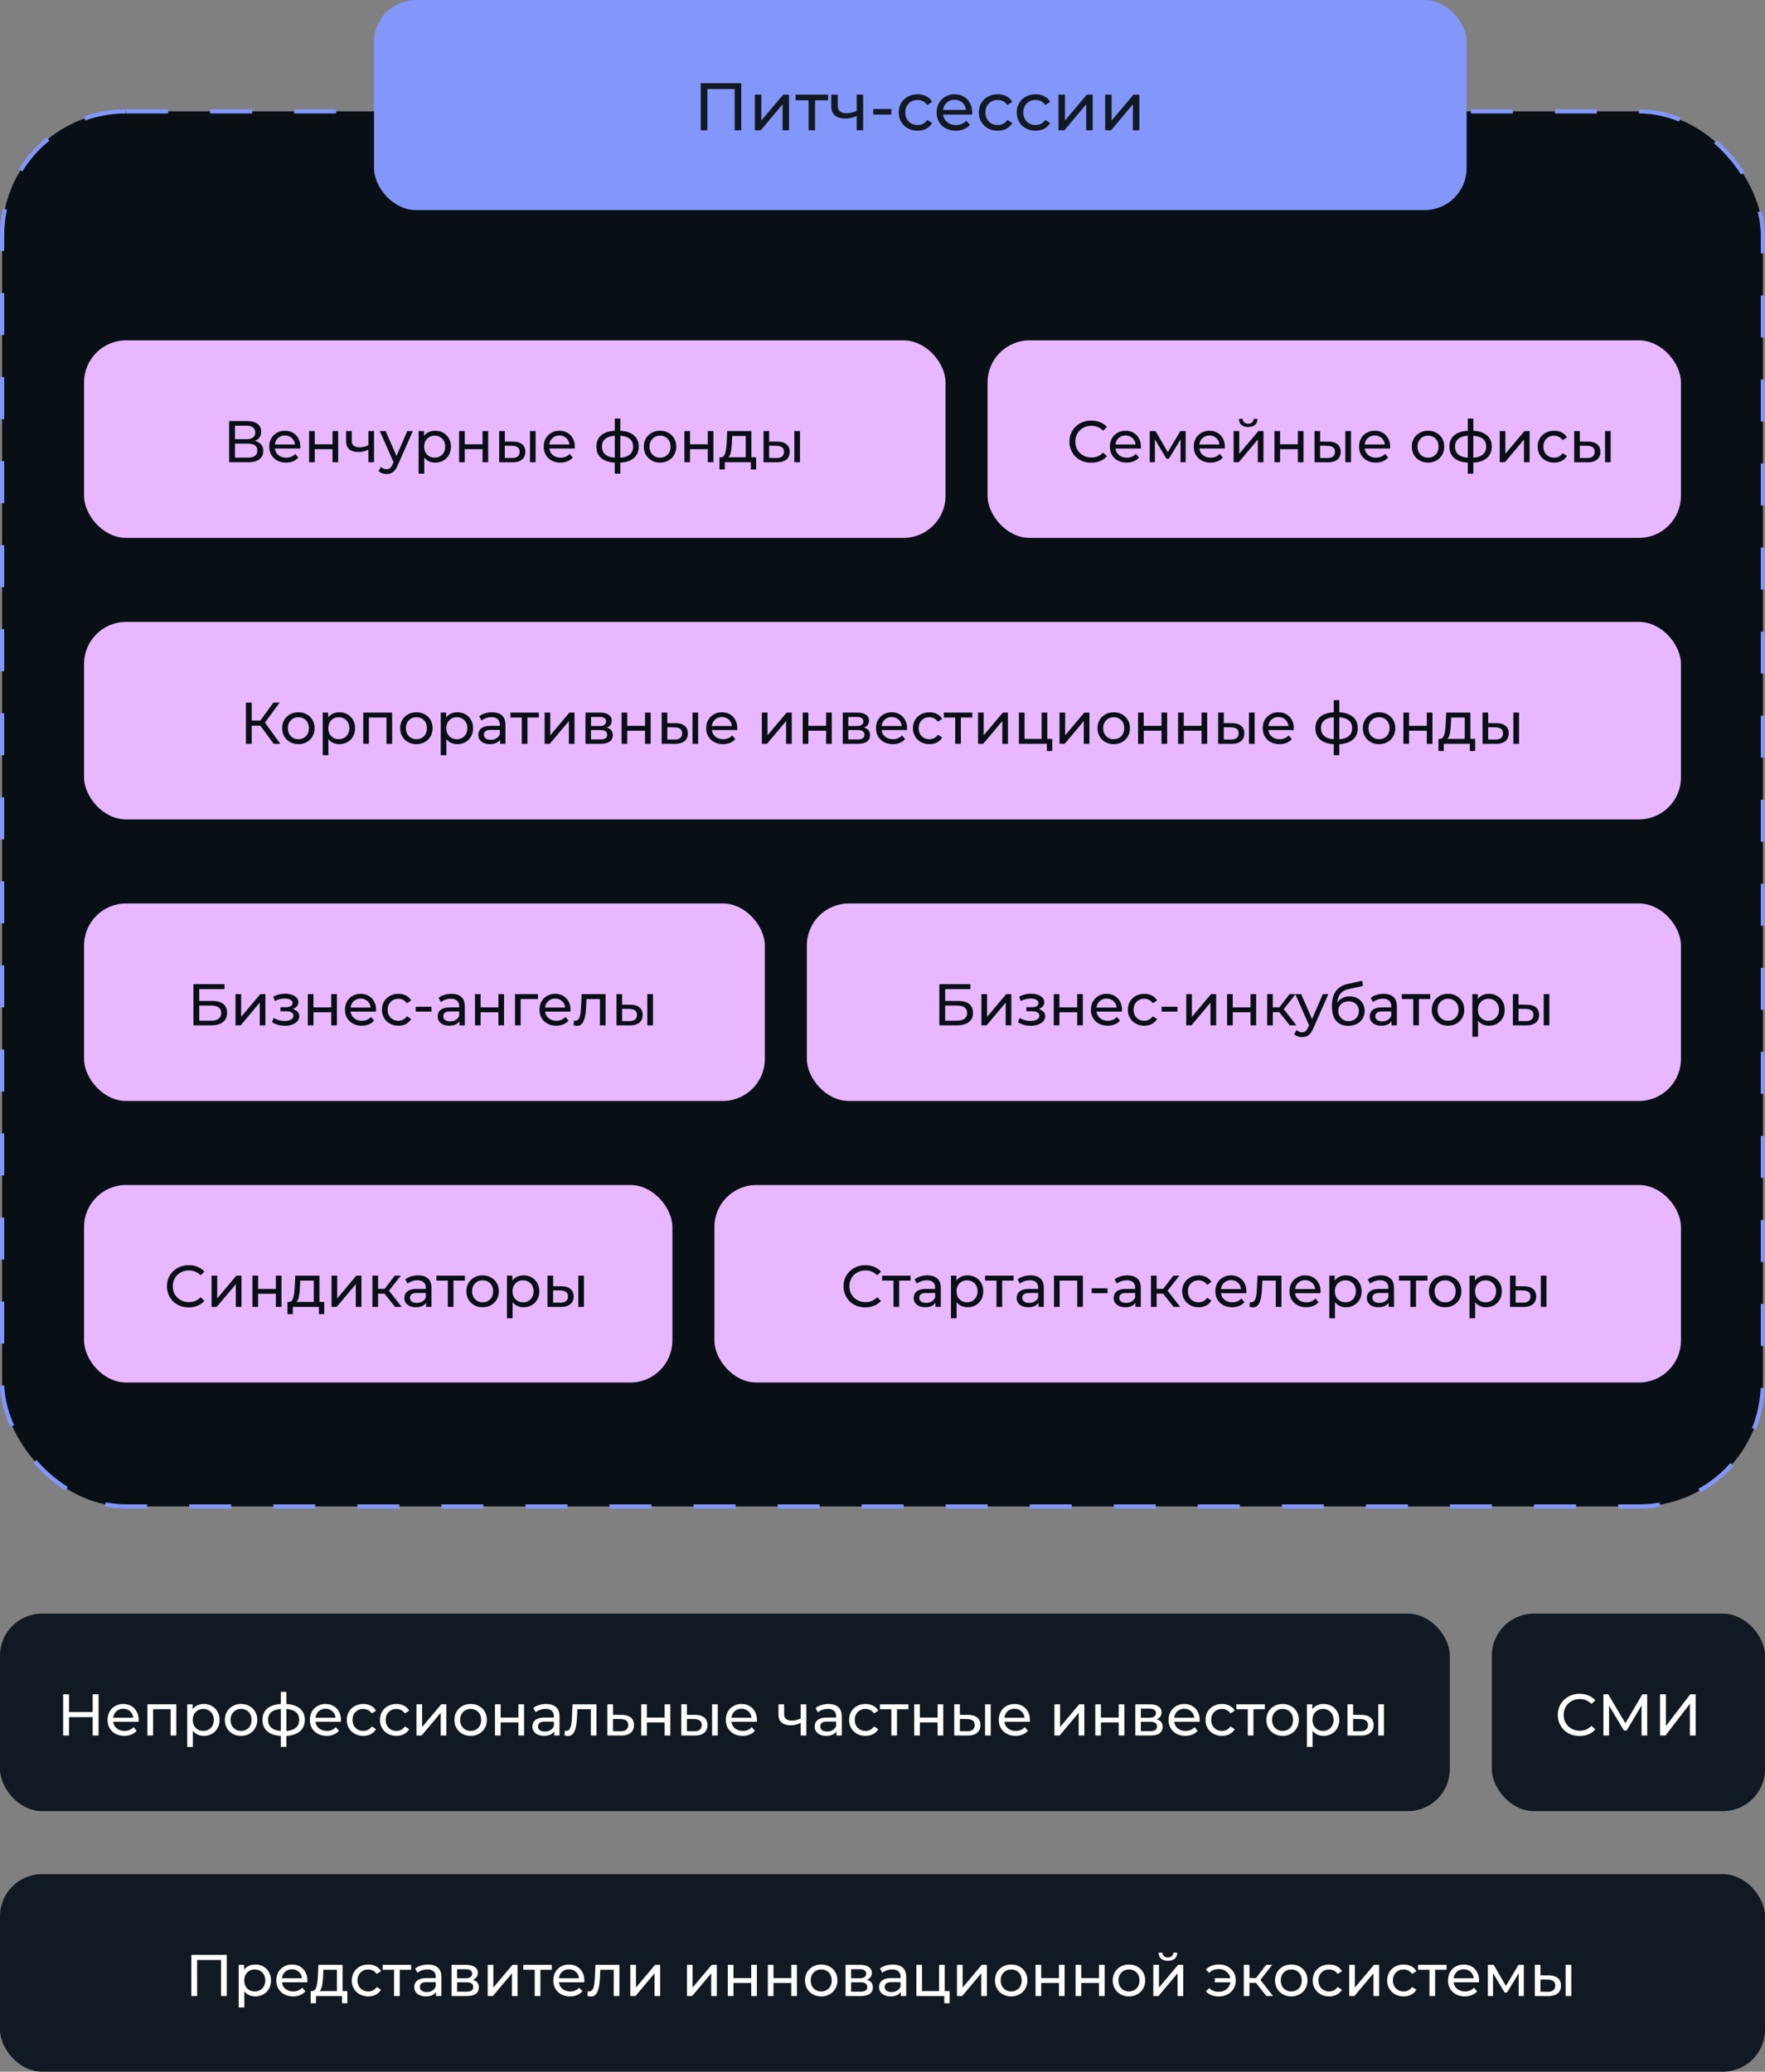
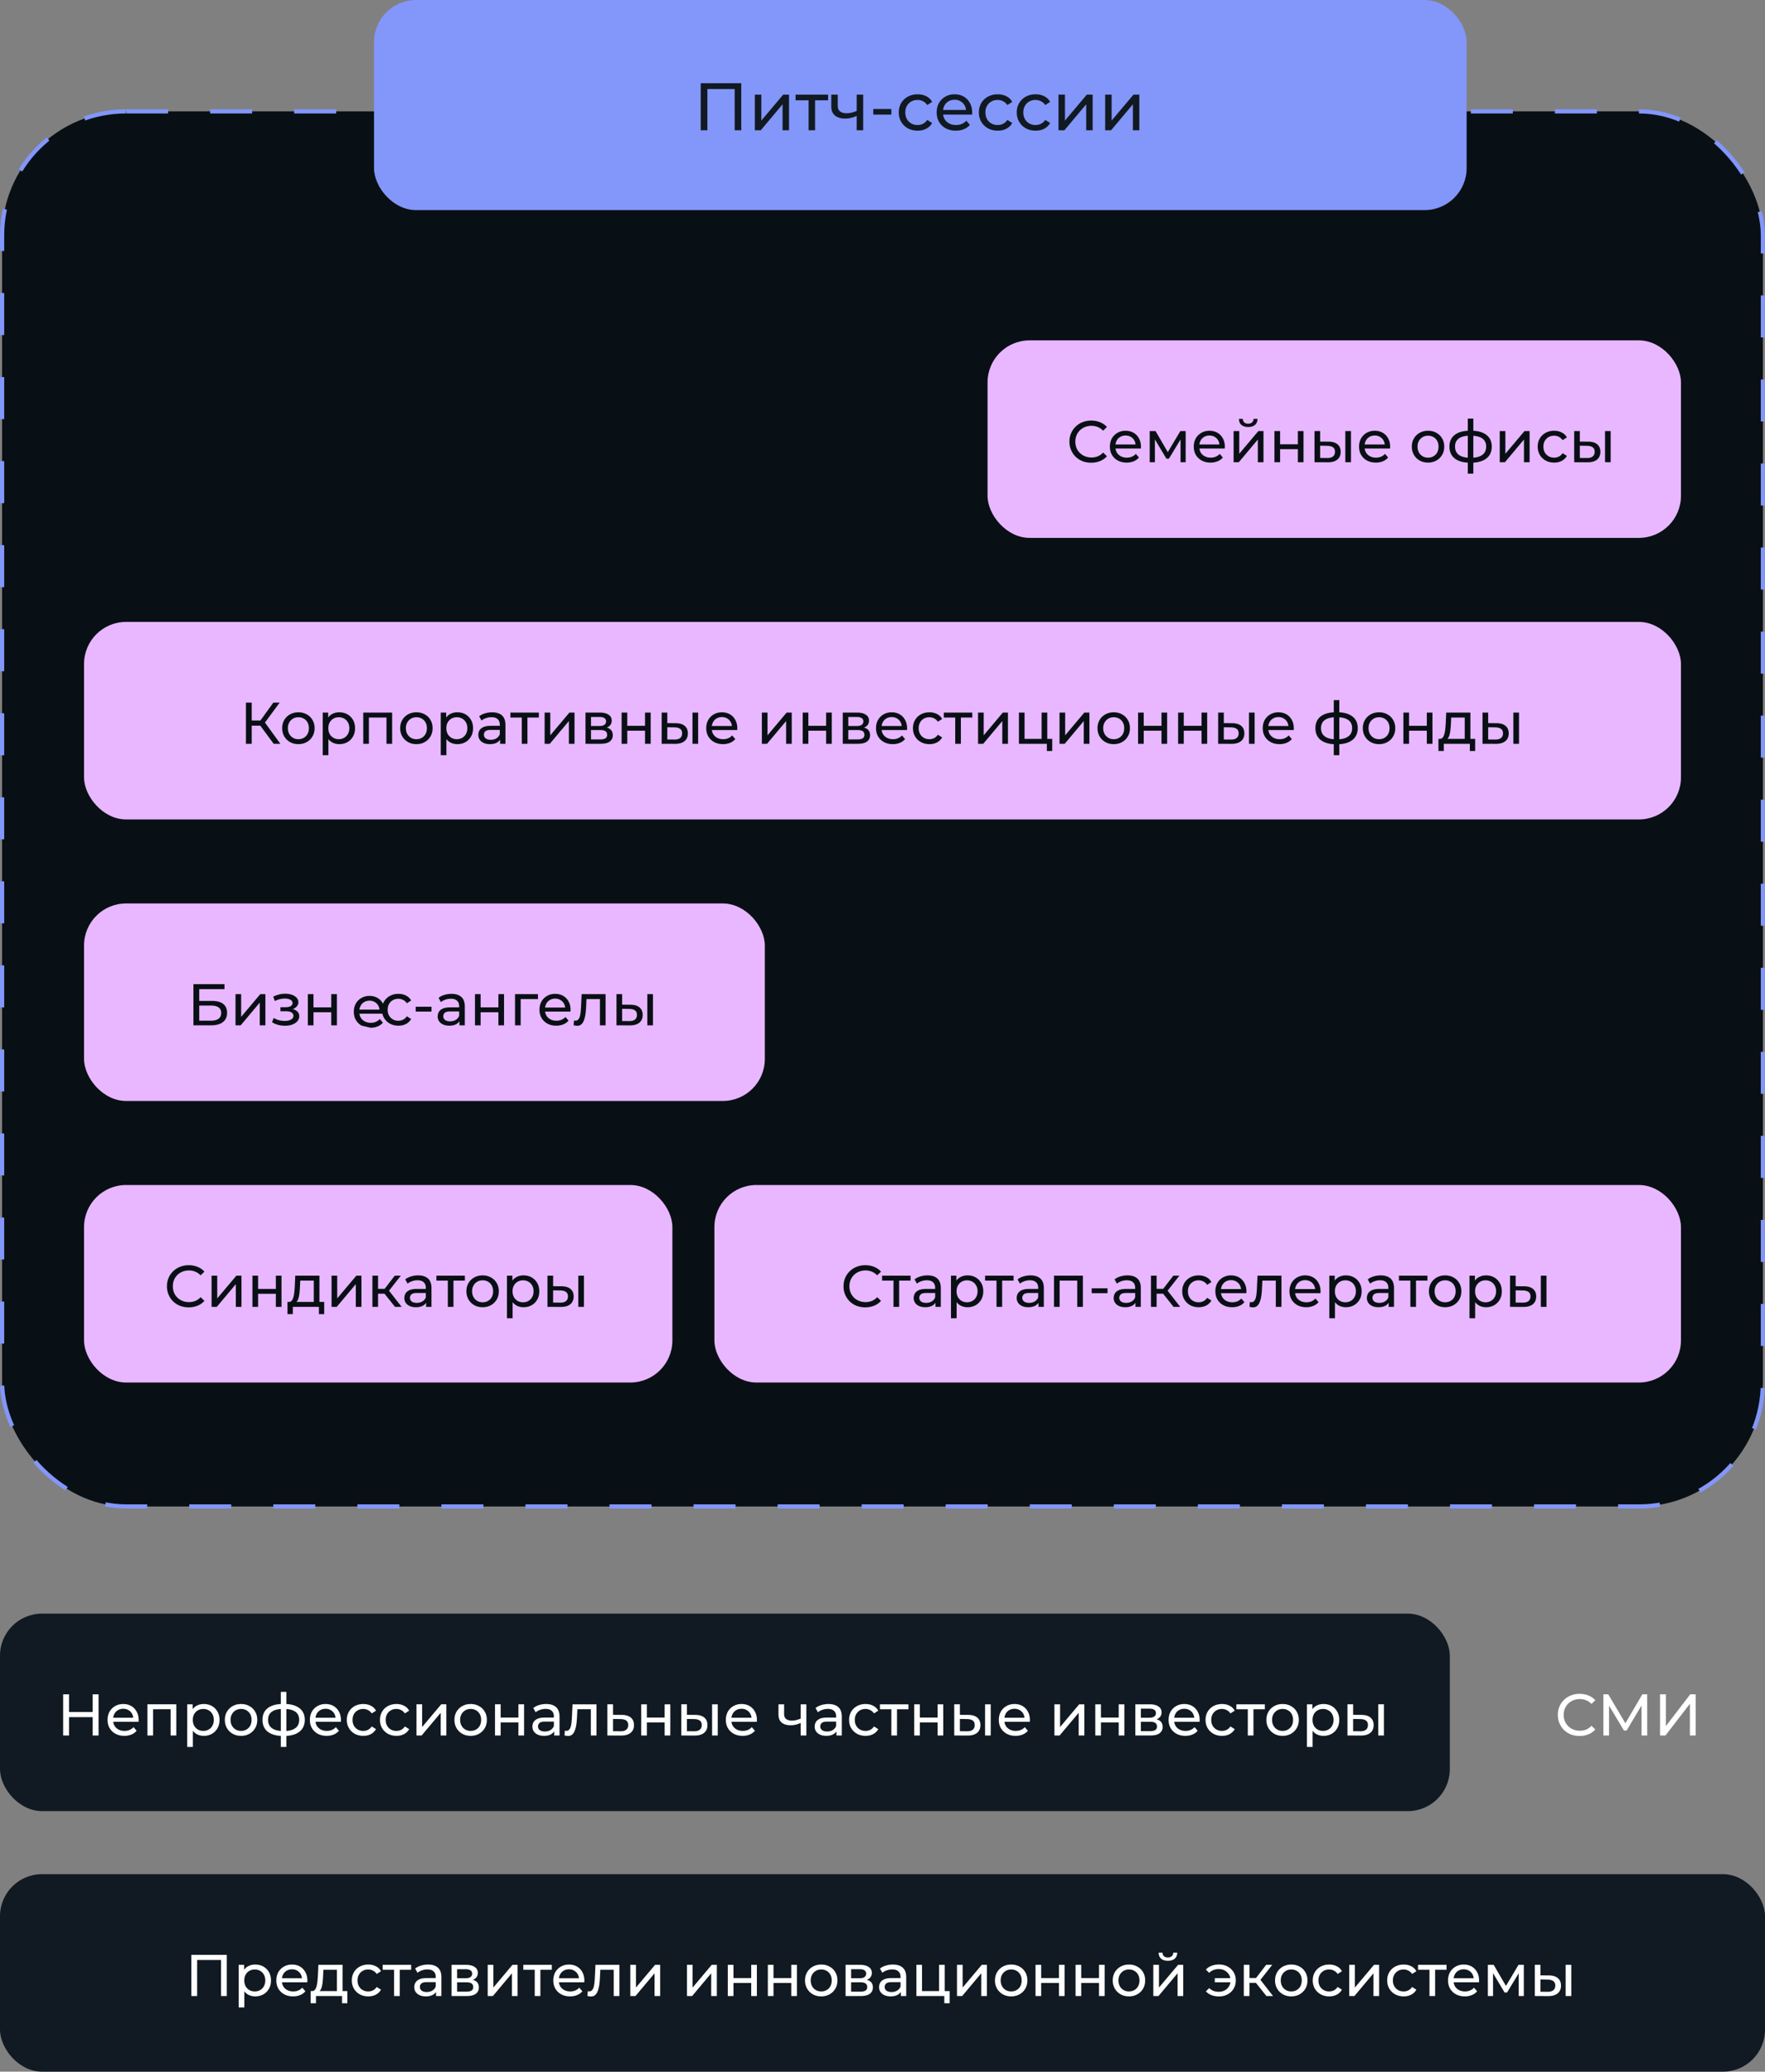
<svg xmlns="http://www.w3.org/2000/svg" width="420" height="493" fill="none">
  <rect width="100%" height="100%" fill="#808080" stroke="none" />
  <rect y="446" width="420" height="47" rx="10" fill="#111A22" />
  <path d="M45.526 475v-9.8h8.442v9.8h-1.372v-8.946l.336.364h-6.37l.35-.364V475h-1.386Zm15.208.084a3.48 3.48 0 0 1-1.694-.42c-.504-.289-.91-.714-1.218-1.274-.299-.56-.448-1.26-.448-2.1 0-.84.145-1.54.434-2.1.299-.56.7-.98 1.204-1.26a3.537 3.537 0 0 1 1.722-.42c.728 0 1.372.159 1.932.476a3.5 3.5 0 0 1 1.33 1.33c.327.56.49 1.218.49 1.974s-.163 1.419-.49 1.988a3.5 3.5 0 0 1-1.33 1.33c-.56.317-1.204.476-1.932.476Zm-3.934 2.632V467.58h1.288v2.002l-.084 1.722.14 1.722v4.69H56.8Zm3.822-3.808c.476 0 .9-.107 1.274-.322.383-.215.681-.518.896-.91.224-.401.336-.863.336-1.386 0-.532-.112-.989-.336-1.372a2.274 2.274 0 0 0-.896-.91 2.506 2.506 0 0 0-1.274-.322c-.467 0-.891.107-1.274.322a2.4 2.4 0 0 0-.896.91c-.215.383-.322.84-.322 1.372 0 .523.107.985.322 1.386a2.4 2.4 0 0 0 .896.91c.383.215.807.322 1.274.322Zm9.12 1.176c-.793 0-1.493-.163-2.1-.49a3.598 3.598 0 0 1-1.4-1.344c-.326-.569-.49-1.223-.49-1.96 0-.737.16-1.391.477-1.96a3.5 3.5 0 0 1 1.33-1.33 3.781 3.781 0 0 1 1.918-.49c.718 0 1.353.159 1.904.476.55.317.98.765 1.288 1.344.317.569.476 1.237.476 2.002 0 .056-.005.121-.014.196 0 .075-.005.145-.014.21h-6.314v-.966h5.614l-.546.336a2.493 2.493 0 0 0-.294-1.274 2.183 2.183 0 0 0-.854-.868c-.355-.215-.77-.322-1.246-.322-.467 0-.882.107-1.246.322a2.157 2.157 0 0 0-.854.882 2.63 2.63 0 0 0-.308 1.288v.224c0 .495.112.938.336 1.33.233.383.555.681.966.896.41.215.882.322 1.414.322.438 0 .835-.075 1.19-.224.364-.149.681-.373.952-.672l.742.868a3.237 3.237 0 0 1-1.26.896 4.314 4.314 0 0 1-1.666.308Zm10.433-.714v-5.614h-3.22l-.07 1.428c-.019.467-.052.919-.098 1.358a7.37 7.37 0 0 1-.196 1.19c-.084.364-.21.663-.378.896a1.058 1.058 0 0 1-.672.434l-1.33-.238c.289.009.522-.084.7-.28.177-.205.312-.485.406-.84.102-.355.177-.756.224-1.204.046-.457.084-.929.112-1.414l.112-2.506h5.754v6.79h-1.344Zm-6.258 2.352v-2.898h8.736v2.898h-1.26V475H75.19v1.722h-1.274Zm13.72-1.638c-.755 0-1.432-.163-2.03-.49a3.624 3.624 0 0 1-1.385-1.344c-.336-.569-.504-1.223-.504-1.96 0-.737.168-1.391.504-1.96a3.519 3.519 0 0 1 1.386-1.33c.597-.327 1.274-.49 2.03-.49.672 0 1.269.135 1.792.406.532.261.942.653 1.232 1.176l-1.022.658a2.213 2.213 0 0 0-.896-.798 2.42 2.42 0 0 0-1.12-.266c-.486 0-.92.107-1.302.322a2.37 2.37 0 0 0-.91.91c-.224.383-.336.84-.336 1.372 0 .532.112.994.336 1.386.224.392.527.695.91.91.382.215.816.322 1.302.322.4 0 .774-.084 1.12-.252a2.32 2.32 0 0 0 .896-.812l1.022.644c-.29.513-.7.91-1.232 1.19-.523.271-1.12.406-1.792.406Zm6.139-.084v-6.594l.336.35H91.06v-1.176h6.776v1.176h-3.038l.322-.35V475h-1.344Zm9.984 0v-1.568l-.07-.294v-2.674c0-.569-.168-1.008-.504-1.316-.326-.317-.821-.476-1.484-.476a3.83 3.83 0 0 0-1.288.224c-.42.14-.775.331-1.064.574l-.56-1.008c.383-.308.84-.541 1.372-.7a5.685 5.685 0 0 1 1.694-.252c1.018 0 1.802.247 2.352.742.551.495.826 1.251.826 2.268V475h-1.274Zm-2.436.084c-.55 0-1.036-.093-1.456-.28-.41-.187-.728-.443-.952-.77a1.998 1.998 0 0 1-.336-1.134c0-.401.094-.765.28-1.092.196-.327.509-.588.938-.784.439-.196 1.027-.294 1.764-.294h2.352v.966h-2.296c-.672 0-1.124.112-1.358.336-.233.224-.35.495-.35.812 0 .364.145.658.434.882.29.215.691.322 1.204.322.504 0 .943-.112 1.316-.336.383-.224.658-.551.826-.98l.266.924c-.177.439-.49.789-.938 1.05-.448.252-1.012.378-1.694.378Zm6.13-.084v-7.42h3.444c.868 0 1.55.168 2.044.504.504.327.756.793.756 1.4 0 .607-.238 1.078-.714 1.414-.466.327-1.087.49-1.862.49l.21-.364c.887 0 1.545.163 1.974.49.43.327.644.807.644 1.442 0 .644-.242 1.148-.728 1.512-.476.355-1.208.532-2.198.532h-3.57Zm1.316-1.036h2.156c.56 0 .98-.084 1.26-.252.28-.177.42-.457.42-.84 0-.392-.13-.677-.392-.854-.252-.187-.653-.28-1.204-.28h-2.24v2.226Zm0-3.192h2.016c.514 0 .901-.093 1.162-.28a.947.947 0 0 0 .406-.812c0-.355-.135-.621-.406-.798-.261-.177-.648-.266-1.162-.266h-2.016v2.156Zm7.284 4.228v-7.42h1.344v5.404l4.55-5.404h1.218V475h-1.344v-5.404L117.286 475h-1.232Zm11.191 0v-6.594l.336.35h-3.052v-1.176h6.776v1.176h-3.038l.322-.35V475h-1.344Zm8.41.084c-.794 0-1.494-.163-2.1-.49a3.593 3.593 0 0 1-1.4-1.344c-.327-.569-.49-1.223-.49-1.96 0-.737.158-1.391.476-1.96a3.496 3.496 0 0 1 1.33-1.33c.569-.327 1.208-.49 1.918-.49.718 0 1.353.159 1.904.476.55.317.98.765 1.288 1.344.317.569.476 1.237.476 2.002 0 .056-.005.121-.014.196 0 .075-.005.145-.014.21h-6.314v-.966h5.614l-.546.336a2.5 2.5 0 0 0-.294-1.274 2.188 2.188 0 0 0-.854-.868c-.355-.215-.77-.322-1.246-.322-.467 0-.882.107-1.246.322a2.155 2.155 0 0 0-.854.882c-.206.373-.308.803-.308 1.288v.224c0 .495.112.938.336 1.33.233.383.555.681.966.896.41.215.882.322 1.414.322.438 0 .835-.075 1.19-.224.364-.149.681-.373.952-.672l.742.868a3.237 3.237 0 0 1-1.26.896 4.316 4.316 0 0 1-1.666.308Zm4.132-.098.084-1.134.182.028a.978.978 0 0 0 .154.014c.298 0 .532-.103.7-.308.177-.205.308-.476.392-.812.084-.345.144-.733.182-1.162.037-.429.065-.859.084-1.288l.126-2.744h5.698V475h-1.344v-6.636l.322.392h-3.808l.308-.406-.098 2.058c-.028.653-.08 1.265-.154 1.834a7 7 0 0 1-.35 1.498c-.15.429-.36.765-.63 1.008-.262.243-.602.364-1.022.364a2 2 0 0 1-.392-.042 5.183 5.183 0 0 1-.434-.084Zm10.201.014v-7.42h1.344v5.404l4.55-5.404h1.218V475h-1.344v-5.404L151.22 475h-1.232Zm13.48 0v-7.42h1.344v5.404l4.55-5.404h1.218V475h-1.344v-5.404L164.7 475h-1.232Zm9.721 0v-7.42h1.344v3.15h4.228v-3.15h1.344V475h-1.344v-3.108h-4.228V475h-1.344Zm9.529 0v-7.42h1.344v3.15h4.228v-3.15h1.344V475h-1.344v-3.108h-4.228V475h-1.344Zm12.707.084c-.746 0-1.409-.163-1.988-.49a3.657 3.657 0 0 1-1.372-1.344c-.336-.579-.504-1.232-.504-1.96 0-.737.168-1.391.504-1.96a3.55 3.55 0 0 1 1.372-1.33c.579-.327 1.242-.49 1.988-.49.738 0 1.396.163 1.974.49a3.418 3.418 0 0 1 1.372 1.33c.336.56.504 1.213.504 1.96 0 .737-.168 1.391-.504 1.96a3.518 3.518 0 0 1-1.372 1.344c-.578.327-1.236.49-1.974.49Zm0-1.176c.476 0 .901-.107 1.274-.322.383-.215.682-.518.896-.91.215-.401.322-.863.322-1.386 0-.532-.107-.989-.322-1.372a2.268 2.268 0 0 0-.896-.91 2.505 2.505 0 0 0-1.274-.322c-.476 0-.9.107-1.274.322a2.403 2.403 0 0 0-.896.91c-.224.383-.336.84-.336 1.372 0 .523.112.985.336 1.386.224.392.523.695.896.91.374.215.798.322 1.274.322Zm5.791 1.092v-7.42h3.444c.868 0 1.549.168 2.044.504.504.327.756.793.756 1.4 0 .607-.238 1.078-.714 1.414-.467.327-1.087.49-1.862.49l.21-.364c.887 0 1.545.163 1.974.49.429.327.644.807.644 1.442 0 .644-.243 1.148-.728 1.512-.476.355-1.209.532-2.198.532h-3.57Zm1.316-1.036h2.156c.56 0 .98-.084 1.26-.252.28-.177.42-.457.42-.84 0-.392-.131-.677-.392-.854-.252-.187-.653-.28-1.204-.28h-2.24v2.226Zm0-3.192h2.016c.513 0 .901-.093 1.162-.28a.947.947 0 0 0 .406-.812c0-.355-.135-.621-.406-.798-.261-.177-.649-.266-1.162-.266h-2.016v2.156ZM214.366 475v-1.568l-.07-.294v-2.674c0-.569-.168-1.008-.504-1.316-.327-.317-.822-.476-1.484-.476-.439 0-.868.075-1.288.224a3.21 3.21 0 0 0-1.064.574l-.56-1.008a3.97 3.97 0 0 1 1.372-.7 5.68 5.68 0 0 1 1.694-.252c1.017 0 1.801.247 2.352.742.55.495.826 1.251.826 2.268V475h-1.274Zm-2.436.084c-.551 0-1.036-.093-1.456-.28-.411-.187-.728-.443-.952-.77a1.998 1.998 0 0 1-.336-1.134c0-.401.093-.765.28-1.092.196-.327.508-.588.938-.784.438-.196 1.026-.294 1.764-.294h2.352v.966h-2.296c-.672 0-1.125.112-1.358.336-.234.224-.35.495-.35.812 0 .364.144.658.434.882.289.215.69.322 1.204.322.504 0 .942-.112 1.316-.336.382-.224.658-.551.826-.98l.266.924c-.178.439-.49.789-.938 1.05-.448.252-1.013.378-1.694.378Zm6.13-.084v-7.42h1.344v6.244h4.06v-6.244h1.344V475h-6.748Zm6.65 1.722v-1.792l.336.07h-1.582v-1.176h2.52v2.898h-1.274Zm3.016-1.722v-7.42h1.344v5.404l4.55-5.404h1.218V475h-1.344v-5.404L228.958 475h-1.232Zm12.899.084c-.747 0-1.41-.163-1.988-.49a3.65 3.65 0 0 1-1.372-1.344c-.336-.579-.504-1.232-.504-1.96 0-.737.168-1.391.504-1.96a3.542 3.542 0 0 1 1.372-1.33c.578-.327 1.241-.49 1.988-.49.737 0 1.395.163 1.974.49a3.424 3.424 0 0 1 1.372 1.33c.336.56.504 1.213.504 1.96 0 .737-.168 1.391-.504 1.96a3.525 3.525 0 0 1-1.372 1.344c-.579.327-1.237.49-1.974.49Zm0-1.176c.476 0 .9-.107 1.274-.322.382-.215.681-.518.896-.91.214-.401.322-.863.322-1.386 0-.532-.108-.989-.322-1.372a2.281 2.281 0 0 0-.896-.91 2.508 2.508 0 0 0-1.274-.322c-.476 0-.901.107-1.274.322a2.396 2.396 0 0 0-.896.91c-.224.383-.336.84-.336 1.372 0 .523.112.985.336 1.386.224.392.522.695.896.91.373.215.798.322 1.274.322Zm5.79 1.092v-7.42h1.344v3.15h4.228v-3.15h1.344V475h-1.344v-3.108h-4.228V475h-1.344Zm9.53 0v-7.42h1.344v3.15h4.228v-3.15h1.344V475h-1.344v-3.108h-4.228V475h-1.344Zm12.707.084c-.747 0-1.409-.163-1.988-.49a3.65 3.65 0 0 1-1.372-1.344c-.336-.579-.504-1.232-.504-1.96 0-.737.168-1.391.504-1.96a3.542 3.542 0 0 1 1.372-1.33c.579-.327 1.241-.49 1.988-.49.737 0 1.395.163 1.974.49a3.424 3.424 0 0 1 1.372 1.33c.336.56.504 1.213.504 1.96 0 .737-.168 1.391-.504 1.96a3.525 3.525 0 0 1-1.372 1.344c-.579.327-1.237.49-1.974.49Zm0-1.176c.476 0 .901-.107 1.274-.322.383-.215.681-.518.896-.91.215-.401.322-.863.322-1.386 0-.532-.107-.989-.322-1.372a2.275 2.275 0 0 0-.896-.91 2.505 2.505 0 0 0-1.274-.322c-.476 0-.901.107-1.274.322a2.403 2.403 0 0 0-.896.91c-.224.383-.336.84-.336 1.372 0 .523.112.985.336 1.386.224.392.523.695.896.91.373.215.798.322 1.274.322Zm5.791 1.092v-7.42h1.344v5.404l4.55-5.404h1.218V475h-1.344v-5.404L275.675 475h-1.232Zm3.472-8.386c-.682 0-1.218-.163-1.61-.49-.383-.336-.579-.817-.588-1.442h.91c.009.355.126.635.35.84.233.205.541.308.924.308.382 0 .69-.103.924-.308.233-.205.354-.485.364-.84h.938c-.01.625-.21 1.106-.602 1.442-.392.327-.929.49-1.61.49Zm11.156 5.124v-.994h4.158v.994h-4.158Zm.994-4.242c.765 0 1.451.163 2.058.49a3.67 3.67 0 0 1 1.428 1.344c.345.569.518 1.223.518 1.96 0 .728-.173 1.381-.518 1.96a3.632 3.632 0 0 1-1.428 1.358c-.607.327-1.293.49-2.058.49a4.939 4.939 0 0 1-1.764-.308 3.542 3.542 0 0 1-1.344-.896l.784-.784c.308.299.649.523 1.022.672.383.14.798.21 1.246.21.541 0 1.022-.112 1.442-.336.42-.233.751-.555.994-.966.252-.411.378-.877.378-1.4a2.55 2.55 0 0 0-.378-1.386 2.598 2.598 0 0 0-.994-.966c-.42-.233-.901-.35-1.442-.35-.448 0-.863.075-1.246.224a3.126 3.126 0 0 0-1.022.672l-.784-.77a3.471 3.471 0 0 1 1.344-.91 4.939 4.939 0 0 1 1.764-.308ZM301.352 475l-2.87-3.612 1.106-.672 3.346 4.284h-1.582Zm-5.376 0v-7.42h1.344V475h-1.344Zm.938-3.136v-1.148h2.45v1.148h-2.45Zm2.786-.42-1.246-.168 2.842-3.696h1.442l-3.038 3.864Zm7.575 3.64c-.747 0-1.409-.163-1.988-.49a3.65 3.65 0 0 1-1.372-1.344c-.336-.579-.504-1.232-.504-1.96 0-.737.168-1.391.504-1.96a3.542 3.542 0 0 1 1.372-1.33c.579-.327 1.241-.49 1.988-.49.737 0 1.395.163 1.974.49a3.424 3.424 0 0 1 1.372 1.33c.336.56.504 1.213.504 1.96 0 .737-.168 1.391-.504 1.96a3.525 3.525 0 0 1-1.372 1.344c-.579.327-1.237.49-1.974.49Zm0-1.176c.476 0 .901-.107 1.274-.322.383-.215.681-.518.896-.91.215-.401.322-.863.322-1.386 0-.532-.107-.989-.322-1.372a2.275 2.275 0 0 0-.896-.91 2.505 2.505 0 0 0-1.274-.322c-.476 0-.901.107-1.274.322a2.403 2.403 0 0 0-.896.91c-.224.383-.336.84-.336 1.372 0 .523.112.985.336 1.386.224.392.523.695.896.91.373.215.798.322 1.274.322Zm9.025 1.176c-.756 0-1.433-.163-2.03-.49a3.624 3.624 0 0 1-1.386-1.344c-.336-.569-.504-1.223-.504-1.96 0-.737.168-1.391.504-1.96a3.519 3.519 0 0 1 1.386-1.33c.597-.327 1.274-.49 2.03-.49.672 0 1.269.135 1.792.406.532.261.942.653 1.232 1.176l-1.022.658a2.219 2.219 0 0 0-.896-.798 2.423 2.423 0 0 0-1.12-.266c-.486 0-.92.107-1.302.322a2.368 2.368 0 0 0-.91.91c-.224.383-.336.84-.336 1.372 0 .532.112.994.336 1.386.224.392.527.695.91.91.382.215.816.322 1.302.322a2.53 2.53 0 0 0 1.12-.252c.354-.177.653-.448.896-.812l1.022.644c-.29.513-.7.91-1.232 1.19-.523.271-1.12.406-1.792.406Zm4.764-.084v-7.42h1.344v5.404l4.55-5.404h1.218V475h-1.344v-5.404L322.296 475h-1.232Zm12.954.084c-.756 0-1.432-.163-2.03-.49a3.624 3.624 0 0 1-1.386-1.344c-.336-.569-.504-1.223-.504-1.96 0-.737.168-1.391.504-1.96a3.519 3.519 0 0 1 1.386-1.33c.598-.327 1.274-.49 2.03-.49.672 0 1.27.135 1.792.406.532.261.943.653 1.232 1.176l-1.022.658a2.206 2.206 0 0 0-.896-.798 2.417 2.417 0 0 0-1.12-.266c-.485 0-.919.107-1.302.322a2.375 2.375 0 0 0-.91.91c-.224.383-.336.84-.336 1.372 0 .532.112.994.336 1.386.224.392.528.695.91.91.383.215.817.322 1.302.322.402 0 .775-.084 1.12-.252.355-.177.654-.448.896-.812l1.022.644c-.289.513-.7.91-1.232 1.19-.522.271-1.12.406-1.792.406Zm6.139-.084v-6.594l.336.35h-3.052v-1.176h6.776v1.176h-3.038l.322-.35V475h-1.344Zm8.41.084c-.793 0-1.493-.163-2.1-.49a3.6 3.6 0 0 1-1.4-1.344c-.327-.569-.49-1.223-.49-1.96 0-.737.159-1.391.476-1.96a3.503 3.503 0 0 1 1.33-1.33c.569-.327 1.209-.49 1.918-.49.719 0 1.353.159 1.904.476.551.317.98.765 1.288 1.344.317.569.476 1.237.476 2.002 0 .056-.005.121-.014.196 0 .075-.005.145-.014.21h-6.314v-.966h5.614l-.546.336a2.5 2.5 0 0 0-.294-1.274 2.181 2.181 0 0 0-.854-.868c-.355-.215-.77-.322-1.246-.322-.467 0-.882.107-1.246.322a2.155 2.155 0 0 0-.854.882 2.633 2.633 0 0 0-.308 1.288v.224c0 .495.112.938.336 1.33.233.383.555.681.966.896.411.215.882.322 1.414.322.439 0 .835-.075 1.19-.224.364-.149.681-.373.952-.672l.742.868a3.237 3.237 0 0 1-1.26.896 4.316 4.316 0 0 1-1.666.308Zm5.487-.084v-7.42h1.386l3.192 5.488h-.56l3.276-5.488h1.26V475h-1.218v-5.908l.224.126-2.996 4.942h-.588l-3.01-5.04.266-.056V475h-1.232Zm18.506 0v-7.42h1.344V475h-1.344Zm-3.99-4.9c.943.009 1.657.224 2.142.644.495.42.742 1.013.742 1.778 0 .803-.271 1.423-.812 1.862-.532.429-1.297.639-2.296.63l-3.122-.014v-7.42h1.344v2.506l2.002.014Zm-.322 3.892c.597.009 1.055-.112 1.372-.364.317-.252.476-.625.476-1.12 0-.485-.159-.84-.476-1.064-.308-.224-.765-.341-1.372-.35l-1.68-.028v2.912l1.68.014Z" fill="#fff" />
  <rect y="384" width="345" height="47" rx="10" fill="#111A22" />
  <path d="M22.054 403.2h1.4v9.8h-1.4v-9.8Zm-5.628 9.8h-1.4v-9.8h1.4v9.8Zm5.754-4.368h-5.894v-1.218h5.894v1.218Zm7.41 4.452c-.793 0-1.493-.163-2.1-.49a3.597 3.597 0 0 1-1.4-1.344c-.326-.569-.49-1.223-.49-1.96 0-.737.159-1.391.476-1.96a3.5 3.5 0 0 1 1.33-1.33c.57-.327 1.209-.49 1.918-.49.719 0 1.354.159 1.904.476.551.317.98.765 1.288 1.344.318.569.476 1.237.476 2.002 0 .056-.004.121-.014.196 0 .075-.004.145-.014.21H26.65v-.966h5.614l-.546.336a2.495 2.495 0 0 0-.294-1.274 2.184 2.184 0 0 0-.854-.868c-.354-.215-.77-.322-1.246-.322-.466 0-.882.107-1.246.322a2.157 2.157 0 0 0-.854.882 2.628 2.628 0 0 0-.308 1.288v.224c0 .495.112.938.336 1.33.234.383.556.681.966.896.411.215.882.322 1.414.322.439 0 .836-.075 1.19-.224a2.6 2.6 0 0 0 .952-.672l.742.868a3.237 3.237 0 0 1-1.26.896 4.315 4.315 0 0 1-1.666.308Zm5.487-.084v-7.42h6.874V413h-1.344v-6.58l.322.336H36.1l.322-.336V413h-1.344Zm13.409.084a3.48 3.48 0 0 1-1.694-.42c-.504-.289-.91-.714-1.218-1.274-.299-.56-.448-1.26-.448-2.1 0-.84.145-1.54.434-2.1.299-.56.7-.98 1.204-1.26a3.536 3.536 0 0 1 1.722-.42c.728 0 1.372.159 1.932.476a3.5 3.5 0 0 1 1.33 1.33c.327.56.49 1.218.49 1.974s-.163 1.419-.49 1.988a3.5 3.5 0 0 1-1.33 1.33c-.56.317-1.204.476-1.932.476Zm-3.934 2.632V405.58h1.288v2.002l-.084 1.722.14 1.722v4.69h-1.344Zm3.822-3.808c.476 0 .9-.107 1.274-.322.383-.215.681-.518.896-.91.224-.401.336-.863.336-1.386 0-.532-.112-.989-.336-1.372a2.275 2.275 0 0 0-.896-.91 2.506 2.506 0 0 0-1.274-.322c-.467 0-.891.107-1.274.322a2.4 2.4 0 0 0-.896.91c-.215.383-.322.84-.322 1.372 0 .523.107.985.322 1.386a2.4 2.4 0 0 0 .896.91c.383.215.807.322 1.274.322Zm8.995 1.176c-.747 0-1.41-.163-1.988-.49a3.652 3.652 0 0 1-1.372-1.344c-.336-.579-.504-1.232-.504-1.96 0-.737.168-1.391.504-1.96A3.544 3.544 0 0 1 55.38 406c.578-.327 1.241-.49 1.988-.49.737 0 1.395.163 1.974.49a3.423 3.423 0 0 1 1.372 1.33c.336.56.504 1.213.504 1.96 0 .737-.168 1.391-.504 1.96a3.523 3.523 0 0 1-1.372 1.344c-.579.327-1.237.49-1.974.49Zm0-1.176c.476 0 .9-.107 1.274-.322.382-.215.681-.518.896-.91.214-.401.322-.863.322-1.386 0-.532-.108-.989-.322-1.372a2.275 2.275 0 0 0-.896-.91 2.506 2.506 0 0 0-1.274-.322c-.476 0-.901.107-1.274.322a2.4 2.4 0 0 0-.896.91c-.224.383-.336.84-.336 1.372 0 .523.112.985.336 1.386a2.4 2.4 0 0 0 .896.91c.373.215.798.322 1.274.322Zm10.214 1.204h-.322c-1.52-.019-2.702-.355-3.542-1.008-.84-.663-1.26-1.605-1.26-2.828 0-1.213.42-2.142 1.26-2.786.85-.653 2.044-.985 3.584-.994H67.597c1.56 0 2.768.327 3.626.98.868.653 1.302 1.587 1.302 2.8 0 1.232-.434 2.179-1.302 2.842-.868.663-2.08.994-3.64.994Zm-.028-1.176c.812 0 1.484-.103 2.016-.308.542-.205.948-.504 1.218-.896.271-.392.406-.877.406-1.456 0-.569-.135-1.045-.406-1.428-.27-.383-.676-.672-1.218-.868-.532-.196-1.204-.294-2.016-.294H67.345c-.793 0-1.456.103-1.988.308-.522.196-.914.485-1.176.868-.26.383-.392.854-.392 1.414 0 .569.131 1.05.392 1.442.271.392.668.691 1.19.896.532.205 1.19.313 1.974.322H67.555Zm-.728 3.78v-13.104h1.316v13.104h-1.316Zm10.902-2.632c-.793 0-1.493-.163-2.1-.49a3.598 3.598 0 0 1-1.4-1.344c-.327-.569-.49-1.223-.49-1.96 0-.737.159-1.391.476-1.96a3.5 3.5 0 0 1 1.33-1.33 3.781 3.781 0 0 1 1.918-.49c.719 0 1.353.159 1.904.476.55.317.98.765 1.288 1.344.317.569.476 1.237.476 2.002 0 .056-.005.121-.014.196 0 .075-.005.145-.014.21h-6.314v-.966h5.614l-.546.336a2.493 2.493 0 0 0-.294-1.274 2.183 2.183 0 0 0-.854-.868c-.355-.215-.77-.322-1.246-.322-.467 0-.882.107-1.246.322a2.157 2.157 0 0 0-.854.882 2.63 2.63 0 0 0-.308 1.288v.224c0 .495.112.938.336 1.33.233.383.555.681.966.896.41.215.882.322 1.414.322.439 0 .835-.075 1.19-.224.364-.149.681-.373.952-.672l.742.868a3.237 3.237 0 0 1-1.26.896 4.314 4.314 0 0 1-1.666.308Zm8.721 0c-.756 0-1.433-.163-2.03-.49a3.624 3.624 0 0 1-1.386-1.344c-.336-.569-.504-1.223-.504-1.96 0-.737.168-1.391.504-1.96A3.519 3.519 0 0 1 84.42 406c.597-.327 1.274-.49 2.03-.49.672 0 1.27.135 1.792.406.532.261.943.653 1.232 1.176l-1.022.658a2.213 2.213 0 0 0-.896-.798 2.42 2.42 0 0 0-1.12-.266c-.485 0-.92.107-1.302.322a2.37 2.37 0 0 0-.91.91c-.224.383-.336.84-.336 1.372 0 .532.112.994.336 1.386.224.392.527.695.91.91.383.215.817.322 1.302.322.401 0 .775-.084 1.12-.252a2.32 2.32 0 0 0 .896-.812l1.022.644c-.29.513-.7.91-1.232 1.19-.523.271-1.12.406-1.792.406Zm7.889 0c-.756 0-1.433-.163-2.03-.49a3.624 3.624 0 0 1-1.386-1.344c-.336-.569-.504-1.223-.504-1.96 0-.737.168-1.391.504-1.96a3.519 3.519 0 0 1 1.386-1.33c.597-.327 1.274-.49 2.03-.49.672 0 1.27.135 1.792.406.532.261.942.653 1.232 1.176l-1.022.658a2.212 2.212 0 0 0-.896-.798 2.42 2.42 0 0 0-1.12-.266c-.486 0-.92.107-1.302.322a2.37 2.37 0 0 0-.91.91c-.224.383-.336.84-.336 1.372 0 .532.112.994.336 1.386.224.392.527.695.91.91.382.215.816.322 1.302.322.401 0 .774-.084 1.12-.252.354-.177.653-.448.896-.812l1.022.644c-.29.513-.7.91-1.232 1.19-.523.271-1.12.406-1.792.406Zm4.764-.084v-7.42h1.344v5.404l4.55-5.404h1.218V413h-1.344v-5.404L100.335 413h-1.232Zm12.898.084c-.746 0-1.409-.163-1.988-.49a3.657 3.657 0 0 1-1.372-1.344c-.336-.579-.504-1.232-.504-1.96 0-.737.168-1.391.504-1.96a3.55 3.55 0 0 1 1.372-1.33c.579-.327 1.242-.49 1.988-.49.738 0 1.396.163 1.974.49a3.418 3.418 0 0 1 1.372 1.33c.336.56.504 1.213.504 1.96 0 .737-.168 1.391-.504 1.96a3.518 3.518 0 0 1-1.372 1.344c-.578.327-1.236.49-1.974.49Zm0-1.176c.476 0 .901-.107 1.274-.322.383-.215.682-.518.896-.91.215-.401.322-.863.322-1.386 0-.532-.107-.989-.322-1.372a2.268 2.268 0 0 0-.896-.91 2.505 2.505 0 0 0-1.274-.322c-.476 0-.9.107-1.274.322a2.403 2.403 0 0 0-.896.91c-.224.383-.336.84-.336 1.372 0 .523.112.985.336 1.386.224.392.523.695.896.91.374.215.798.322 1.274.322Zm5.791 1.092v-7.42h1.344v3.15h4.228v-3.15h1.344V413h-1.344v-3.108h-4.228V413h-1.344Zm14.08 0v-1.568l-.07-.294v-2.674c0-.569-.168-1.008-.504-1.316-.327-.317-.822-.476-1.484-.476-.439 0-.868.075-1.288.224a3.21 3.21 0 0 0-1.064.574l-.56-1.008a3.97 3.97 0 0 1 1.372-.7 5.68 5.68 0 0 1 1.694-.252c1.017 0 1.801.247 2.352.742.55.495.826 1.251.826 2.268V413h-1.274Zm-2.436.084c-.551 0-1.036-.093-1.456-.28-.411-.187-.728-.443-.952-.77a1.998 1.998 0 0 1-.336-1.134c0-.401.093-.765.28-1.092.196-.327.508-.588.938-.784.438-.196 1.026-.294 1.764-.294h2.352v.966h-2.296c-.672 0-1.125.112-1.358.336-.234.224-.35.495-.35.812 0 .364.144.658.434.882.289.215.69.322 1.204.322.504 0 .942-.112 1.316-.336.382-.224.658-.551.826-.98l.266.924c-.178.439-.49.789-.938 1.05-.448.252-1.013.378-1.694.378Zm4.898-.098.084-1.134.182.028a.978.978 0 0 0 .154.014c.298 0 .532-.103.7-.308.177-.205.308-.476.392-.812.084-.345.144-.733.182-1.162.037-.429.065-.859.084-1.288l.126-2.744h5.698V413h-1.344v-6.636l.322.392h-3.808l.308-.406-.098 2.058c-.028.653-.08 1.265-.154 1.834a7 7 0 0 1-.35 1.498c-.15.429-.36.765-.63 1.008-.262.243-.602.364-1.022.364a2 2 0 0 1-.392-.042 5.183 5.183 0 0 1-.434-.084Zm13.63-4.886c.943.009 1.662.224 2.156.644.495.42.742 1.013.742 1.778 0 .803-.27 1.423-.812 1.862-.541.429-1.306.639-2.296.63l-3.22-.014v-7.42h1.344v2.506l2.086.014Zm-.322 3.892c.607.009 1.064-.112 1.372-.364.318-.252.476-.625.476-1.12 0-.485-.154-.84-.462-1.064-.308-.224-.77-.341-1.386-.35l-1.764-.028v2.912l1.764.014Zm4.945 1.008v-7.42h1.344v3.15h4.228v-3.15h1.344V413h-1.344v-3.108h-4.228V413h-1.344Zm16.865 0v-7.42h1.344V413h-1.344Zm-3.99-4.9c.943.009 1.657.224 2.142.644.495.42.742 1.013.742 1.778 0 .803-.27 1.423-.812 1.862-.532.429-1.297.639-2.296.63l-3.122-.014v-7.42h1.344v2.506l2.002.014Zm-.322 3.892c.598.009 1.055-.112 1.372-.364.318-.252.476-.625.476-1.12 0-.485-.158-.84-.476-1.064-.308-.224-.765-.341-1.372-.35l-1.68-.028v2.912l1.68.014Zm11.573 1.092c-.793 0-1.493-.163-2.1-.49a3.6 3.6 0 0 1-1.4-1.344c-.326-.569-.49-1.223-.49-1.96 0-.737.159-1.391.476-1.96a3.503 3.503 0 0 1 1.33-1.33 3.784 3.784 0 0 1 1.918-.49c.719 0 1.354.159 1.904.476.551.317.98.765 1.288 1.344.318.569.476 1.237.476 2.002 0 .056-.004.121-.014.196 0 .075-.004.145-.014.21h-6.314v-.966h5.614l-.546.336a2.48 2.48 0 0 0-.294-1.274 2.181 2.181 0 0 0-.854-.868c-.354-.215-.77-.322-1.246-.322-.466 0-.882.107-1.246.322a2.161 2.161 0 0 0-.854.882 2.633 2.633 0 0 0-.308 1.288v.224c0 .495.112.938.336 1.33.234.383.556.681.966.896.411.215.882.322 1.414.322.439 0 .836-.075 1.19-.224.364-.149.682-.373.952-.672l.742.868a3.237 3.237 0 0 1-1.26.896 4.312 4.312 0 0 1-1.666.308Zm13.923-3.122a7.028 7.028 0 0 1-1.218.448 5.21 5.21 0 0 1-1.274.154c-.896 0-1.605-.21-2.128-.63-.513-.42-.77-1.069-.77-1.946v-2.408h1.344v2.324c0 .532.164.924.49 1.176.336.252.784.378 1.344.378.355 0 .719-.047 1.092-.14a6.105 6.105 0 0 0 1.12-.392v1.036Zm-.098 3.038v-7.42h1.344V413h-1.344Zm8.503 0v-1.568l-.07-.294v-2.674c0-.569-.168-1.008-.504-1.316-.326-.317-.821-.476-1.484-.476a3.83 3.83 0 0 0-1.288.224 3.22 3.22 0 0 0-1.064.574l-.56-1.008c.383-.308.84-.541 1.372-.7a5.685 5.685 0 0 1 1.694-.252c1.018 0 1.802.247 2.352.742.551.495.826 1.251.826 2.268V413h-1.274Zm-2.436.084c-.55 0-1.036-.093-1.456-.28-.41-.187-.728-.443-.952-.77a1.998 1.998 0 0 1-.336-1.134c0-.401.094-.765.28-1.092.196-.327.509-.588.938-.784.439-.196 1.027-.294 1.764-.294h2.352v.966h-2.296c-.672 0-1.124.112-1.358.336-.233.224-.35.495-.35.812 0 .364.145.658.434.882.29.215.691.322 1.204.322.504 0 .943-.112 1.316-.336.383-.224.658-.551.826-.98l.266.924c-.177.439-.49.789-.938 1.05-.448.252-1.012.378-1.694.378Zm9.365 0c-.756 0-1.433-.163-2.03-.49a3.624 3.624 0 0 1-1.386-1.344c-.336-.569-.504-1.223-.504-1.96 0-.737.168-1.391.504-1.96a3.519 3.519 0 0 1 1.386-1.33c.597-.327 1.274-.49 2.03-.49.672 0 1.269.135 1.792.406.532.261.942.653 1.232 1.176l-1.022.658a2.219 2.219 0 0 0-.896-.798 2.423 2.423 0 0 0-1.12-.266c-.486 0-.92.107-1.302.322a2.368 2.368 0 0 0-.91.91c-.224.383-.336.84-.336 1.372 0 .532.112.994.336 1.386.224.392.527.695.91.91.382.215.816.322 1.302.322a2.53 2.53 0 0 0 1.12-.252c.354-.177.653-.448.896-.812l1.022.644c-.29.513-.7.91-1.232 1.19-.523.271-1.12.406-1.792.406Zm6.138-.084v-6.594l.336.35h-3.052v-1.176h6.776v1.176h-3.038l.322-.35V413h-1.344Zm5.434 0v-7.42h1.344v3.15h4.228v-3.15h1.344V413h-1.344v-3.108h-4.228V413h-1.344Zm16.866 0v-7.42h1.344V413h-1.344Zm-3.99-4.9c.942.009 1.656.224 2.142.644.494.42.742 1.013.742 1.778 0 .803-.271 1.423-.812 1.862-.532.429-1.298.639-2.296.63l-3.122-.014v-7.42h1.344v2.506l2.002.014Zm-.322 3.892c.597.009 1.054-.112 1.372-.364.317-.252.476-.625.476-1.12 0-.485-.159-.84-.476-1.064-.308-.224-.766-.341-1.372-.35l-1.68-.028v2.912l1.68.014Zm11.573 1.092c-.794 0-1.494-.163-2.1-.49a3.593 3.593 0 0 1-1.4-1.344c-.327-.569-.49-1.223-.49-1.96 0-.737.158-1.391.476-1.96a3.496 3.496 0 0 1 1.33-1.33c.569-.327 1.208-.49 1.918-.49.718 0 1.353.159 1.904.476.55.317.98.765 1.288 1.344.317.569.476 1.237.476 2.002 0 .056-.005.121-.014.196 0 .075-.005.145-.014.21h-6.314v-.966h5.614l-.546.336a2.5 2.5 0 0 0-.294-1.274 2.188 2.188 0 0 0-.854-.868c-.355-.215-.77-.322-1.246-.322-.467 0-.882.107-1.246.322a2.155 2.155 0 0 0-.854.882c-.206.373-.308.803-.308 1.288v.224c0 .495.112.938.336 1.33.233.383.555.681.966.896.41.215.882.322 1.414.322.438 0 .835-.075 1.19-.224.364-.149.681-.373.952-.672l.742.868a3.237 3.237 0 0 1-1.26.896 4.316 4.316 0 0 1-1.666.308Zm9.246-.084v-7.42h1.344v5.404l4.55-5.404h1.218V413h-1.344v-5.404L252.147 413h-1.232Zm9.721 0v-7.42h1.344v3.15h4.228v-3.15h1.344V413h-1.344v-3.108h-4.228V413h-1.344Zm9.529 0v-7.42h3.444c.868 0 1.55.168 2.044.504.504.327.756.793.756 1.4 0 .607-.238 1.078-.714 1.414-.466.327-1.087.49-1.862.49l.21-.364c.887 0 1.545.163 1.974.49.43.327.644.807.644 1.442 0 .644-.242 1.148-.728 1.512-.476.355-1.208.532-2.198.532h-3.57Zm1.316-1.036h2.156c.56 0 .98-.084 1.26-.252.28-.177.42-.457.42-.84 0-.392-.13-.677-.392-.854-.252-.187-.653-.28-1.204-.28h-2.24v2.226Zm0-3.192h2.016c.514 0 .901-.093 1.162-.28a.947.947 0 0 0 .406-.812c0-.355-.135-.621-.406-.798-.261-.177-.648-.266-1.162-.266h-2.016v2.156Zm10.588 4.312c-.793 0-1.493-.163-2.1-.49a3.6 3.6 0 0 1-1.4-1.344c-.327-.569-.49-1.223-.49-1.96 0-.737.159-1.391.476-1.96a3.503 3.503 0 0 1 1.33-1.33c.569-.327 1.209-.49 1.918-.49.719 0 1.353.159 1.904.476.551.317.98.765 1.288 1.344.317.569.476 1.237.476 2.002 0 .056-.005.121-.014.196 0 .075-.005.145-.014.21h-6.314v-.966h5.614l-.546.336a2.5 2.5 0 0 0-.294-1.274 2.181 2.181 0 0 0-.854-.868c-.355-.215-.77-.322-1.246-.322-.467 0-.882.107-1.246.322a2.155 2.155 0 0 0-.854.882 2.633 2.633 0 0 0-.308 1.288v.224c0 .495.112.938.336 1.33.233.383.555.681.966.896.411.215.882.322 1.414.322.439 0 .835-.075 1.19-.224.364-.149.681-.373.952-.672l.742.868a3.237 3.237 0 0 1-1.26.896 4.316 4.316 0 0 1-1.666.308Zm8.721 0c-.756 0-1.433-.163-2.03-.49a3.624 3.624 0 0 1-1.386-1.344c-.336-.569-.504-1.223-.504-1.96 0-.737.168-1.391.504-1.96a3.519 3.519 0 0 1 1.386-1.33c.597-.327 1.274-.49 2.03-.49.672 0 1.269.135 1.792.406.532.261.943.653 1.232 1.176l-1.022.658a2.212 2.212 0 0 0-.896-.798 2.42 2.42 0 0 0-1.12-.266c-.485 0-.919.107-1.302.322a2.368 2.368 0 0 0-.91.91c-.224.383-.336.84-.336 1.372 0 .532.112.994.336 1.386.224.392.527.695.91.91.383.215.817.322 1.302.322.401 0 .775-.084 1.12-.252.355-.177.653-.448.896-.812l1.022.644c-.289.513-.7.91-1.232 1.19-.523.271-1.12.406-1.792.406Zm6.138-.084v-6.594l.336.35h-3.052v-1.176h6.776v1.176h-3.038l.322-.35V413h-1.344Zm8.284.084c-.746 0-1.409-.163-1.988-.49a3.657 3.657 0 0 1-1.372-1.344c-.336-.579-.504-1.232-.504-1.96 0-.737.168-1.391.504-1.96a3.55 3.55 0 0 1 1.372-1.33c.579-.327 1.242-.49 1.988-.49.738 0 1.396.163 1.974.49a3.418 3.418 0 0 1 1.372 1.33c.336.56.504 1.213.504 1.96 0 .737-.168 1.391-.504 1.96a3.518 3.518 0 0 1-1.372 1.344c-.578.327-1.236.49-1.974.49Zm0-1.176c.476 0 .901-.107 1.274-.322.383-.215.682-.518.896-.91.215-.401.322-.863.322-1.386 0-.532-.107-.989-.322-1.372a2.268 2.268 0 0 0-.896-.91 2.505 2.505 0 0 0-1.274-.322c-.476 0-.9.107-1.274.322a2.403 2.403 0 0 0-.896.91c-.224.383-.336.84-.336 1.372 0 .523.112.985.336 1.386.224.392.523.695.896.91.374.215.798.322 1.274.322Zm9.725 1.176c-.616 0-1.18-.14-1.694-.42-.504-.289-.91-.714-1.218-1.274-.298-.56-.448-1.26-.448-2.1 0-.84.145-1.54.434-2.1.299-.56.7-.98 1.204-1.26a3.54 3.54 0 0 1 1.722-.42c.728 0 1.372.159 1.932.476.56.317 1.004.761 1.33 1.33.327.56.49 1.218.49 1.974s-.163 1.419-.49 1.988a3.496 3.496 0 0 1-1.33 1.33c-.56.317-1.204.476-1.932.476Zm-3.934 2.632V405.58h1.288v2.002l-.084 1.722.14 1.722v4.69h-1.344Zm3.822-3.808c.476 0 .901-.107 1.274-.322.383-.215.682-.518.896-.91.224-.401.336-.863.336-1.386 0-.532-.112-.989-.336-1.372a2.268 2.268 0 0 0-.896-.91 2.505 2.505 0 0 0-1.274-.322c-.466 0-.891.107-1.274.322a2.403 2.403 0 0 0-.896.91c-.214.383-.322.84-.322 1.372 0 .523.108.985.322 1.386.224.392.523.695.896.91.383.215.808.322 1.274.322ZM327.978 413v-7.42h1.344V413h-1.344Zm-3.99-4.9c.943.009 1.657.224 2.142.644.495.42.742 1.013.742 1.778 0 .803-.271 1.423-.812 1.862-.532.429-1.297.639-2.296.63l-3.122-.014v-7.42h1.344v2.506l2.002.014Zm-.322 3.892c.597.009 1.055-.112 1.372-.364.317-.252.476-.625.476-1.12 0-.485-.159-.84-.476-1.064-.308-.224-.765-.341-1.372-.35l-1.68-.028v2.912l1.68.014Z" fill="#fff" />
-   <rect x="355" y="384" width="65" height="47" rx="10" fill="#111A22" />
  <path d="M375.881 413.112a5.743 5.743 0 0 1-2.072-.364 5.067 5.067 0 0 1-1.638-1.05 4.997 4.997 0 0 1-1.47-3.598c0-.728.13-1.395.392-2.002a4.789 4.789 0 0 1 1.092-1.582 4.784 4.784 0 0 1 1.638-1.05 5.56 5.56 0 0 1 2.072-.378c.756 0 1.451.131 2.086.392a4.21 4.21 0 0 1 1.638 1.134l-.91.882a3.57 3.57 0 0 0-1.26-.868 3.83 3.83 0 0 0-1.498-.294c-.551 0-1.064.093-1.54.28a3.594 3.594 0 0 0-2.03 1.988 3.92 3.92 0 0 0-.28 1.498c0 .541.093 1.045.28 1.512a3.637 3.637 0 0 0 2.03 1.974c.476.187.989.28 1.54.28a3.99 3.99 0 0 0 1.498-.28 3.655 3.655 0 0 0 1.26-.896l.91.882a4.34 4.34 0 0 1-1.638 1.148 5.473 5.473 0 0 1-2.1.392Zm5.666-.112v-9.8h1.148l4.396 7.406h-.616l4.34-7.406h1.148l.014 9.8h-1.344l-.014-7.686h.322l-3.864 6.496h-.644l-3.892-6.496h.35V413h-1.344Zm13.481 0v-9.8h1.386v7.56l5.796-7.56h1.288v9.8h-1.372v-7.546l-5.81 7.546h-1.288Z" fill="#fff" />
  <rect x=".5" y="26.5" width="419" height="332" rx="29.5" fill="#091015" stroke="#8396FA" stroke-dasharray="10 10" />
  <rect x="20" y="282" width="140" height="47" rx="10" fill="#E8B7FF" />
  <path d="M44.908 311.112a5.747 5.747 0 0 1-2.072-.364 5.082 5.082 0 0 1-1.638-1.05 5.064 5.064 0 0 1-1.078-1.596 5.01 5.01 0 0 1-.392-2.002c0-.728.13-1.395.392-2.002a4.798 4.798 0 0 1 1.092-1.582 4.798 4.798 0 0 1 1.638-1.05 5.565 5.565 0 0 1 2.072-.378c.756 0 1.451.131 2.086.392a4.21 4.21 0 0 1 1.638 1.134l-.91.882a3.558 3.558 0 0 0-1.26-.868 3.829 3.829 0 0 0-1.498-.294c-.55 0-1.064.093-1.54.28a3.697 3.697 0 0 0-1.218.784 3.604 3.604 0 0 0-.812 1.204c-.187.457-.28.957-.28 1.498s.093 1.045.28 1.512c.196.457.467.854.812 1.19.345.336.751.597 1.218.784.476.187.99.28 1.54.28a3.99 3.99 0 0 0 1.498-.28 3.642 3.642 0 0 0 1.26-.896l.91.882a4.34 4.34 0 0 1-1.638 1.148 5.471 5.471 0 0 1-2.1.392Zm5.443-.112v-7.42h1.344v5.404l4.55-5.404h1.218V311h-1.344v-5.404L51.583 311H50.35Zm9.72 0v-7.42h1.345v3.15h4.228v-3.15h1.343V311h-1.343v-3.108h-4.229V311h-1.343Zm14.598-.63v-5.614h-3.22l-.07 1.428a20.57 20.57 0 0 1-.098 1.358 7.359 7.359 0 0 1-.196 1.19c-.084.364-.21.663-.378.896a1.058 1.058 0 0 1-.672.434l-1.33-.238c.29.009.523-.084.7-.28.177-.205.313-.485.406-.84.102-.355.177-.756.224-1.204.047-.457.084-.929.112-1.414l.112-2.506h5.754v6.79h-1.344Zm-6.258 2.352v-2.898h8.736v2.898h-1.26V311h-6.202v1.722H68.41ZM78.898 311v-7.42h1.344v5.404l4.55-5.404h1.218V311h-1.344v-5.404L80.13 311h-1.232Zm15.096 0-2.87-3.612 1.106-.672L95.576 311h-1.582Zm-5.376 0v-7.42h1.344V311h-1.344Zm.938-3.136v-1.148h2.45v1.148h-2.45Zm2.786-.42-1.246-.168 2.842-3.696h1.442l-3.038 3.864ZM101.4 311v-1.568l-.07-.294v-2.674c0-.569-.168-1.008-.504-1.316-.327-.317-.821-.476-1.484-.476-.439 0-.868.075-1.288.224-.42.14-.775.331-1.064.574l-.56-1.008c.382-.308.84-.541 1.372-.7a5.682 5.682 0 0 1 1.694-.252c1.017 0 1.801.247 2.352.742.551.495.826 1.251.826 2.268V311h-1.274Zm-2.436.084c-.55 0-1.036-.093-1.456-.28-.41-.187-.728-.443-.952-.77a1.998 1.998 0 0 1-.336-1.134c0-.401.093-.765.28-1.092.196-.327.508-.588.938-.784.439-.196 1.026-.294 1.764-.294h2.352v.966h-2.296c-.672 0-1.125.112-1.358.336-.234.224-.35.495-.35.812 0 .364.144.658.434.882.29.215.69.322 1.204.322.504 0 .943-.112 1.316-.336.383-.224.658-.551.826-.98l.266.924c-.177.439-.49.789-.938 1.05-.448.252-1.013.378-1.694.378Zm7.6-.084v-6.594l.336.35h-3.052v-1.176h6.776v1.176h-3.038l.322-.35V311h-1.344Zm8.284.084c-.746 0-1.409-.163-1.988-.49a3.657 3.657 0 0 1-1.372-1.344c-.336-.579-.504-1.232-.504-1.96 0-.737.168-1.391.504-1.96a3.55 3.55 0 0 1 1.372-1.33c.579-.327 1.242-.49 1.988-.49.738 0 1.396.163 1.974.49a3.418 3.418 0 0 1 1.372 1.33c.336.56.504 1.213.504 1.96 0 .737-.168 1.391-.504 1.96a3.518 3.518 0 0 1-1.372 1.344c-.578.327-1.236.49-1.974.49Zm0-1.176c.476 0 .901-.107 1.274-.322.383-.215.682-.518.896-.91.215-.401.322-.863.322-1.386 0-.532-.107-.989-.322-1.372a2.268 2.268 0 0 0-.896-.91 2.505 2.505 0 0 0-1.274-.322c-.476 0-.9.107-1.274.322a2.403 2.403 0 0 0-.896.91c-.224.383-.336.84-.336 1.372 0 .523.112.985.336 1.386.224.392.523.695.896.91.374.215.798.322 1.274.322Zm9.725 1.176c-.616 0-1.181-.14-1.694-.42-.504-.289-.91-.714-1.218-1.274-.299-.56-.448-1.26-.448-2.1 0-.84.145-1.54.434-2.1.299-.56.7-.98 1.204-1.26a3.535 3.535 0 0 1 1.722-.42c.728 0 1.372.159 1.932.476.56.317 1.003.761 1.33 1.33.327.56.49 1.218.49 1.974s-.163 1.419-.49 1.988a3.503 3.503 0 0 1-1.33 1.33c-.56.317-1.204.476-1.932.476Zm-3.934 2.632V303.58h1.288v2.002l-.084 1.722.14 1.722v4.69h-1.344Zm3.822-3.808c.476 0 .901-.107 1.274-.322.383-.215.681-.518.896-.91.224-.401.336-.863.336-1.386 0-.532-.112-.989-.336-1.372a2.275 2.275 0 0 0-.896-.91 2.505 2.505 0 0 0-1.274-.322c-.467 0-.891.107-1.274.322a2.403 2.403 0 0 0-.896.91c-.215.383-.322.84-.322 1.372 0 .523.107.985.322 1.386.224.392.523.695.896.91.383.215.807.322 1.274.322ZM137.613 311v-7.42h1.344V311h-1.344Zm-3.99-4.9c.942.009 1.656.224 2.142.644.494.42.742 1.013.742 1.778 0 .803-.271 1.423-.812 1.862-.532.429-1.298.639-2.296.63l-3.122-.014v-7.42h1.344v2.506l2.002.014Zm-.322 3.892c.597.009 1.054-.112 1.372-.364.317-.252.476-.625.476-1.12 0-.485-.159-.84-.476-1.064-.308-.224-.766-.341-1.372-.35l-1.68-.028v2.912l1.68.014Z" fill="#091015" />
  <rect x="170" y="282" width="230" height="47" rx="10" fill="#E8B7FF" />
  <path d="M205.908 311.112a5.747 5.747 0 0 1-2.072-.364 5.088 5.088 0 0 1-1.638-1.05 5.064 5.064 0 0 1-1.078-1.596 5.015 5.015 0 0 1-.392-2.002c0-.728.131-1.395.392-2.002a4.789 4.789 0 0 1 1.092-1.582 4.804 4.804 0 0 1 1.638-1.05 5.565 5.565 0 0 1 2.072-.378c.756 0 1.451.131 2.086.392a4.21 4.21 0 0 1 1.638 1.134l-.91.882a3.553 3.553 0 0 0-1.26-.868 3.83 3.83 0 0 0-1.498-.294c-.551 0-1.064.093-1.54.28a3.691 3.691 0 0 0-1.218.784 3.609 3.609 0 0 0-.812 1.204 3.92 3.92 0 0 0-.28 1.498c0 .541.093 1.045.28 1.512.196.457.467.854.812 1.19.345.336.751.597 1.218.784.476.187.989.28 1.54.28a3.99 3.99 0 0 0 1.498-.28 3.637 3.637 0 0 0 1.26-.896l.91.882a4.34 4.34 0 0 1-1.638 1.148 5.473 5.473 0 0 1-2.1.392Zm6.708-.112v-6.594l.336.35H209.9v-1.176h6.776v1.176h-3.038l.322-.35V311h-1.344Zm9.984 0v-1.568l-.07-.294v-2.674c0-.569-.168-1.008-.504-1.316-.327-.317-.821-.476-1.484-.476-.439 0-.868.075-1.288.224a3.21 3.21 0 0 0-1.064.574l-.56-1.008c.383-.308.84-.541 1.372-.7a5.68 5.68 0 0 1 1.694-.252c1.017 0 1.801.247 2.352.742.551.495.826 1.251.826 2.268V311H222.6Zm-2.436.084c-.551 0-1.036-.093-1.456-.28-.411-.187-.728-.443-.952-.77a1.998 1.998 0 0 1-.336-1.134c0-.401.093-.765.28-1.092.196-.327.509-.588.938-.784.439-.196 1.027-.294 1.764-.294h2.352v.966h-2.296c-.672 0-1.125.112-1.358.336-.233.224-.35.495-.35.812 0 .364.145.658.434.882.289.215.691.322 1.204.322.504 0 .943-.112 1.316-.336.383-.224.658-.551.826-.98l.266.924c-.177.439-.49.789-.938 1.05-.448.252-1.013.378-1.694.378Zm10.064 0c-.616 0-1.18-.14-1.694-.42-.504-.289-.91-.714-1.218-1.274-.298-.56-.448-1.26-.448-2.1 0-.84.145-1.54.434-2.1.299-.56.7-.98 1.204-1.26a3.54 3.54 0 0 1 1.722-.42c.728 0 1.372.159 1.932.476.56.317 1.004.761 1.33 1.33.327.56.49 1.218.49 1.974s-.163 1.419-.49 1.988a3.496 3.496 0 0 1-1.33 1.33c-.56.317-1.204.476-1.932.476Zm-3.934 2.632V303.58h1.288v2.002l-.084 1.722.14 1.722v4.69h-1.344Zm3.822-3.808c.476 0 .901-.107 1.274-.322.383-.215.682-.518.896-.91.224-.401.336-.863.336-1.386 0-.532-.112-.989-.336-1.372a2.268 2.268 0 0 0-.896-.91 2.505 2.505 0 0 0-1.274-.322c-.466 0-.891.107-1.274.322a2.403 2.403 0 0 0-.896.91c-.214.383-.322.84-.322 1.372 0 .523.108.985.322 1.386.224.392.523.695.896.91.383.215.808.322 1.274.322Zm7.013 1.092v-6.594l.336.35h-3.052v-1.176h6.776v1.176h-3.038l.322-.35V311h-1.344Zm9.985 0v-1.568l-.07-.294v-2.674c0-.569-.168-1.008-.504-1.316-.327-.317-.822-.476-1.484-.476-.439 0-.868.075-1.288.224a3.21 3.21 0 0 0-1.064.574l-.56-1.008a3.97 3.97 0 0 1 1.372-.7 5.68 5.68 0 0 1 1.694-.252c1.017 0 1.801.247 2.352.742.55.495.826 1.251.826 2.268V311h-1.274Zm-2.436.084c-.551 0-1.036-.093-1.456-.28-.411-.187-.728-.443-.952-.77a1.998 1.998 0 0 1-.336-1.134c0-.401.093-.765.28-1.092.196-.327.508-.588.938-.784.438-.196 1.026-.294 1.764-.294h2.352v.966h-2.296c-.672 0-1.125.112-1.358.336-.234.224-.35.495-.35.812 0 .364.144.658.434.882.289.215.69.322 1.204.322.504 0 .942-.112 1.316-.336.382-.224.658-.551.826-.98l.266.924c-.178.439-.49.789-.938 1.05-.448.252-1.013.378-1.694.378Zm6.13-.084v-7.42h6.874V311h-1.344v-6.58l.322.336h-4.83l.322-.336V311h-1.344Zm8.97-3.262v-1.162h3.766v1.162h-3.766ZM270.192 311v-1.568l-.07-.294v-2.674c0-.569-.168-1.008-.504-1.316-.327-.317-.821-.476-1.484-.476-.439 0-.868.075-1.288.224a3.21 3.21 0 0 0-1.064.574l-.56-1.008c.383-.308.84-.541 1.372-.7a5.68 5.68 0 0 1 1.694-.252c1.017 0 1.801.247 2.352.742.551.495.826 1.251.826 2.268V311h-1.274Zm-2.436.084c-.551 0-1.036-.093-1.456-.28-.411-.187-.728-.443-.952-.77a1.998 1.998 0 0 1-.336-1.134c0-.401.093-.765.28-1.092.196-.327.509-.588.938-.784.439-.196 1.027-.294 1.764-.294h2.352v.966h-2.296c-.672 0-1.125.112-1.358.336-.233.224-.35.495-.35.812 0 .364.145.658.434.882.289.215.691.322 1.204.322.504 0 .943-.112 1.316-.336.383-.224.658-.551.826-.98l.266.924c-.177.439-.49.789-.938 1.05-.448.252-1.013.378-1.694.378Zm11.506-.084-2.87-3.612 1.106-.672 3.346 4.284h-1.582Zm-5.376 0v-7.42h1.344V311h-1.344Zm.938-3.136v-1.148h2.45v1.148h-2.45Zm2.786-.42-1.246-.168 2.842-3.696h1.442l-3.038 3.864Zm7.631 3.64c-.756 0-1.433-.163-2.03-.49a3.624 3.624 0 0 1-1.386-1.344c-.336-.569-.504-1.223-.504-1.96 0-.737.168-1.391.504-1.96a3.519 3.519 0 0 1 1.386-1.33c.597-.327 1.274-.49 2.03-.49.672 0 1.269.135 1.792.406.532.261.943.653 1.232 1.176l-1.022.658a2.212 2.212 0 0 0-.896-.798 2.42 2.42 0 0 0-1.12-.266c-.485 0-.919.107-1.302.322a2.368 2.368 0 0 0-.91.91c-.224.383-.336.84-.336 1.372 0 .532.112.994.336 1.386.224.392.527.695.91.91.383.215.817.322 1.302.322.401 0 .775-.084 1.12-.252.355-.177.653-.448.896-.812l1.022.644c-.289.513-.7.91-1.232 1.19-.523.271-1.12.406-1.792.406Zm7.959 0c-.794 0-1.494-.163-2.1-.49a3.593 3.593 0 0 1-1.4-1.344c-.327-.569-.49-1.223-.49-1.96 0-.737.158-1.391.476-1.96a3.496 3.496 0 0 1 1.33-1.33c.569-.327 1.208-.49 1.918-.49.718 0 1.353.159 1.904.476.55.317.98.765 1.288 1.344.317.569.476 1.237.476 2.002 0 .056-.005.121-.014.196 0 .075-.005.145-.014.21h-6.314v-.966h5.614l-.546.336a2.5 2.5 0 0 0-.294-1.274 2.188 2.188 0 0 0-.854-.868c-.355-.215-.77-.322-1.246-.322-.467 0-.882.107-1.246.322a2.155 2.155 0 0 0-.854.882c-.206.373-.308.803-.308 1.288v.224c0 .495.112.938.336 1.33.233.383.555.681.966.896.41.215.882.322 1.414.322.438 0 .835-.075 1.19-.224.364-.149.681-.373.952-.672l.742.868a3.237 3.237 0 0 1-1.26.896 4.316 4.316 0 0 1-1.666.308Zm4.132-.098.084-1.134.182.028a.978.978 0 0 0 .154.014c.298 0 .532-.103.7-.308.177-.205.308-.476.392-.812.084-.345.144-.733.182-1.162.037-.429.065-.859.084-1.288l.126-2.744h5.698V311h-1.344v-6.636l.322.392h-3.808l.308-.406-.098 2.058c-.028.653-.08 1.265-.154 1.834a7 7 0 0 1-.35 1.498c-.15.429-.36.765-.63 1.008-.262.243-.602.364-1.022.364a2 2 0 0 1-.392-.042 5.183 5.183 0 0 1-.434-.084Zm13.504.098c-.793 0-1.493-.163-2.1-.49a3.6 3.6 0 0 1-1.4-1.344c-.326-.569-.49-1.223-.49-1.96 0-.737.159-1.391.476-1.96a3.503 3.503 0 0 1 1.33-1.33 3.784 3.784 0 0 1 1.918-.49c.719 0 1.354.159 1.904.476.551.317.98.765 1.288 1.344.318.569.476 1.237.476 2.002 0 .056-.004.121-.014.196 0 .075-.004.145-.014.21h-6.314v-.966h5.614l-.546.336a2.48 2.48 0 0 0-.294-1.274 2.181 2.181 0 0 0-.854-.868c-.354-.215-.77-.322-1.246-.322-.466 0-.882.107-1.246.322a2.161 2.161 0 0 0-.854.882 2.633 2.633 0 0 0-.308 1.288v.224c0 .495.112.938.336 1.33.234.383.556.681.966.896.411.215.882.322 1.414.322.439 0 .836-.075 1.19-.224.364-.149.682-.373.952-.672l.742.868a3.237 3.237 0 0 1-1.26.896 4.312 4.312 0 0 1-1.666.308Zm9.421 0c-.616 0-1.18-.14-1.694-.42-.504-.289-.91-.714-1.218-1.274-.298-.56-.448-1.26-.448-2.1 0-.84.145-1.54.434-2.1.299-.56.7-.98 1.204-1.26a3.54 3.54 0 0 1 1.722-.42c.728 0 1.372.159 1.932.476.56.317 1.004.761 1.33 1.33.327.56.49 1.218.49 1.974s-.163 1.419-.49 1.988a3.496 3.496 0 0 1-1.33 1.33c-.56.317-1.204.476-1.932.476Zm-3.934 2.632V303.58h1.288v2.002l-.084 1.722.14 1.722v4.69h-1.344Zm3.822-3.808c.476 0 .901-.107 1.274-.322.383-.215.682-.518.896-.91.224-.401.336-.863.336-1.386 0-.532-.112-.989-.336-1.372a2.268 2.268 0 0 0-.896-.91 2.505 2.505 0 0 0-1.274-.322c-.466 0-.891.107-1.274.322a2.403 2.403 0 0 0-.896.91c-.214.383-.322.84-.322 1.372 0 .523.108.985.322 1.386.224.392.523.695.896.91.383.215.808.322 1.274.322ZM330.444 311v-1.568l-.07-.294v-2.674c0-.569-.168-1.008-.504-1.316-.327-.317-.822-.476-1.484-.476-.439 0-.868.075-1.288.224a3.21 3.21 0 0 0-1.064.574l-.56-1.008a3.97 3.97 0 0 1 1.372-.7 5.68 5.68 0 0 1 1.694-.252c1.017 0 1.801.247 2.352.742.55.495.826 1.251.826 2.268V311h-1.274Zm-2.436.084c-.551 0-1.036-.093-1.456-.28-.411-.187-.728-.443-.952-.77a1.998 1.998 0 0 1-.336-1.134c0-.401.093-.765.28-1.092.196-.327.508-.588.938-.784.438-.196 1.026-.294 1.764-.294h2.352v.966h-2.296c-.672 0-1.125.112-1.358.336-.234.224-.35.495-.35.812 0 .364.144.658.434.882.289.215.69.322 1.204.322.504 0 .942-.112 1.316-.336.382-.224.658-.551.826-.98l.266.924c-.178.439-.49.789-.938 1.05-.448.252-1.013.378-1.694.378Zm7.6-.084v-6.594l.336.35h-3.052v-1.176h6.776v1.176h-3.038l.322-.35V311h-1.344Zm8.284.084c-.747 0-1.409-.163-1.988-.49a3.65 3.65 0 0 1-1.372-1.344c-.336-.579-.504-1.232-.504-1.96 0-.737.168-1.391.504-1.96a3.542 3.542 0 0 1 1.372-1.33c.579-.327 1.241-.49 1.988-.49.737 0 1.395.163 1.974.49a3.424 3.424 0 0 1 1.372 1.33c.336.56.504 1.213.504 1.96 0 .737-.168 1.391-.504 1.96a3.525 3.525 0 0 1-1.372 1.344c-.579.327-1.237.49-1.974.49Zm0-1.176c.476 0 .901-.107 1.274-.322.383-.215.681-.518.896-.91.215-.401.322-.863.322-1.386 0-.532-.107-.989-.322-1.372a2.275 2.275 0 0 0-.896-.91 2.505 2.505 0 0 0-1.274-.322c-.476 0-.901.107-1.274.322a2.403 2.403 0 0 0-.896.91c-.224.383-.336.84-.336 1.372 0 .523.112.985.336 1.386.224.392.523.695.896.91.373.215.798.322 1.274.322Zm9.725 1.176c-.616 0-1.181-.14-1.694-.42-.504-.289-.91-.714-1.218-1.274-.299-.56-.448-1.26-.448-2.1 0-.84.145-1.54.434-2.1.299-.56.7-.98 1.204-1.26a3.535 3.535 0 0 1 1.722-.42c.728 0 1.372.159 1.932.476.56.317 1.003.761 1.33 1.33.327.56.49 1.218.49 1.974s-.163 1.419-.49 1.988a3.503 3.503 0 0 1-1.33 1.33c-.56.317-1.204.476-1.932.476Zm-3.934 2.632V303.58h1.288v2.002l-.084 1.722.14 1.722v4.69h-1.344Zm3.822-3.808c.476 0 .901-.107 1.274-.322.383-.215.681-.518.896-.91.224-.401.336-.863.336-1.386 0-.532-.112-.989-.336-1.372a2.275 2.275 0 0 0-.896-.91 2.505 2.505 0 0 0-1.274-.322c-.467 0-.891.107-1.274.322a2.403 2.403 0 0 0-.896.91c-.215.383-.322.84-.322 1.372 0 .523.107.985.322 1.386.224.392.523.695.896.91.383.215.807.322 1.274.322ZM366.658 311v-7.42h1.344V311h-1.344Zm-3.99-4.9c.942.009 1.656.224 2.142.644.494.42.742 1.013.742 1.778 0 .803-.271 1.423-.812 1.862-.532.429-1.298.639-2.296.63l-3.122-.014v-7.42h1.344v2.506l2.002.014Zm-.322 3.892c.597.009 1.054-.112 1.372-.364.317-.252.476-.625.476-1.12 0-.485-.159-.84-.476-1.064-.308-.224-.766-.341-1.372-.35l-1.68-.028v2.912l1.68.014Z" fill="#091015" />
  <rect x="20" y="215" width="162" height="47" rx="10" fill="#E8B7FF" />
-   <path d="M46.026 244v-9.8h7.392v1.19h-6.006v2.8h3.052c1.167 0 2.053.243 2.66.728.607.485.91 1.19.91 2.114 0 .952-.331 1.685-.994 2.198-.653.513-1.591.77-2.814.77h-4.2Zm1.386-1.106h2.758c.812 0 1.423-.154 1.834-.462.42-.308.63-.765.63-1.372 0-1.176-.821-1.764-2.464-1.764h-2.758v3.598Zm8.63 1.106v-7.42h1.344v5.404l4.55-5.404h1.218V244H61.81v-5.404L57.274 244h-1.232Zm11.768.098c.653 0 1.232-.093 1.736-.28.513-.196.92-.462 1.218-.798.299-.345.448-.742.448-1.19 0-.56-.238-1.003-.714-1.33-.476-.327-1.13-.49-1.96-.49l-.056.322c.485 0 .915-.079 1.288-.238a2.31 2.31 0 0 0 .896-.644c.224-.28.336-.597.336-.952 0-.42-.15-.784-.448-1.092-.29-.308-.686-.541-1.19-.7-.504-.168-1.078-.243-1.722-.224-.43.009-.863.075-1.302.196-.43.112-.868.275-1.316.49l.364 1.05a5.819 5.819 0 0 1 1.176-.434 5.55 5.55 0 0 1 1.148-.154c.383 0 .714.042.994.126.29.084.513.205.672.364.159.159.238.35.238.574 0 .205-.07.387-.21.546-.13.149-.317.261-.56.336a2.904 2.904 0 0 1-.854.112h-1.26v.966h1.344c.55 0 .98.093 1.288.28.308.187.462.453.462.798a.934.934 0 0 1-.252.644c-.168.177-.41.317-.728.42-.308.103-.677.154-1.106.154-.467 0-.929-.061-1.386-.182a4.682 4.682 0 0 1-1.218-.532l-.406 1.022c.42.271.896.481 1.428.63.541.14 1.092.21 1.652.21Zm5.445-.098v-7.42H74.6v3.15h4.228v-3.15h1.344V244h-1.344v-3.108H74.6V244h-1.344Zm12.833.084c-.793 0-1.493-.163-2.1-.49a3.598 3.598 0 0 1-1.4-1.344c-.326-.569-.49-1.223-.49-1.96 0-.737.16-1.391.476-1.96a3.5 3.5 0 0 1 1.33-1.33 3.781 3.781 0 0 1 1.918-.49c.72 0 1.354.159 1.904.476.551.317.98.765 1.288 1.344.318.569.476 1.237.476 2.002 0 .056-.004.121-.014.196 0 .075-.004.145-.014.21h-6.314v-.966h5.614l-.546.336a2.493 2.493 0 0 0-.294-1.274 2.183 2.183 0 0 0-.854-.868c-.354-.215-.77-.322-1.246-.322-.466 0-.882.107-1.246.322a2.157 2.157 0 0 0-.854.882 2.63 2.63 0 0 0-.308 1.288v.224c0 .495.112.938.336 1.33.234.383.556.681.966.896.411.215.882.322 1.414.322.44 0 .836-.075 1.19-.224.364-.149.682-.373.952-.672l.742.868a3.237 3.237 0 0 1-1.26.896 4.314 4.314 0 0 1-1.666.308Zm8.721 0c-.756 0-1.432-.163-2.03-.49a3.624 3.624 0 0 1-1.386-1.344c-.336-.569-.504-1.223-.504-1.96 0-.737.168-1.391.504-1.96A3.519 3.519 0 0 1 92.78 237c.598-.327 1.274-.49 2.03-.49.672 0 1.27.135 1.792.406.532.261.943.653 1.232 1.176l-1.022.658a2.212 2.212 0 0 0-.896-.798 2.42 2.42 0 0 0-1.12-.266c-.485 0-.919.107-1.302.322a2.37 2.37 0 0 0-.91.91c-.224.383-.336.84-.336 1.372 0 .532.112.994.336 1.386.224.392.528.695.91.91.383.215.817.322 1.302.322.402 0 .775-.084 1.12-.252.355-.177.654-.448.896-.812l1.022.644c-.289.513-.7.91-1.232 1.19-.522.271-1.12.406-1.792.406Zm4.11-3.346v-1.162h3.766v1.162h-3.766ZM109.332 244v-1.568l-.07-.294v-2.674c0-.569-.168-1.008-.504-1.316-.326-.317-.821-.476-1.484-.476a3.83 3.83 0 0 0-1.288.224 3.22 3.22 0 0 0-1.064.574l-.56-1.008c.383-.308.84-.541 1.372-.7a5.685 5.685 0 0 1 1.694-.252c1.018 0 1.802.247 2.352.742.551.495.826 1.251.826 2.268V244h-1.274Zm-2.436.084c-.55 0-1.036-.093-1.456-.28-.41-.187-.728-.443-.952-.77a1.998 1.998 0 0 1-.336-1.134c0-.401.094-.765.28-1.092.196-.327.509-.588.938-.784.439-.196 1.027-.294 1.764-.294h2.352v.966h-2.296c-.672 0-1.124.112-1.358.336-.233.224-.35.495-.35.812 0 .364.145.658.434.882.29.215.691.322 1.204.322.504 0 .943-.112 1.316-.336.383-.224.658-.551.826-.98l.266.924c-.177.439-.49.789-.938 1.05-.448.252-1.012.378-1.694.378Zm6.131-.084v-7.42h1.344v3.15h4.228v-3.15h1.344V244h-1.344v-3.108h-4.228V244h-1.344Zm9.529 0v-7.42h5.46v1.176h-4.438l.322-.308V244h-1.344Zm9.812.084c-.794 0-1.494-.163-2.1-.49a3.593 3.593 0 0 1-1.4-1.344c-.327-.569-.49-1.223-.49-1.96 0-.737.158-1.391.476-1.96a3.496 3.496 0 0 1 1.33-1.33c.569-.327 1.208-.49 1.918-.49.718 0 1.353.159 1.904.476.55.317.98.765 1.288 1.344.317.569.476 1.237.476 2.002 0 .056-.005.121-.014.196 0 .075-.005.145-.014.21h-6.314v-.966h5.614l-.546.336a2.5 2.5 0 0 0-.294-1.274 2.188 2.188 0 0 0-.854-.868c-.355-.215-.77-.322-1.246-.322-.467 0-.882.107-1.246.322a2.155 2.155 0 0 0-.854.882c-.206.373-.308.803-.308 1.288v.224c0 .495.112.938.336 1.33.233.383.555.681.966.896.41.215.882.322 1.414.322.438 0 .835-.075 1.19-.224.364-.149.681-.373.952-.672l.742.868a3.237 3.237 0 0 1-1.26.896 4.316 4.316 0 0 1-1.666.308Zm4.132-.098.084-1.134.182.028a.978.978 0 0 0 .154.014c.298 0 .532-.103.7-.308.177-.205.308-.476.392-.812.084-.345.144-.733.182-1.162.037-.429.065-.859.084-1.288l.126-2.744h5.698V244h-1.344v-6.636l.322.392h-3.808l.308-.406-.098 2.058c-.028.653-.08 1.265-.154 1.834a7 7 0 0 1-.35 1.498c-.15.429-.36.765-.63 1.008-.262.243-.602.364-1.022.364a2 2 0 0 1-.392-.042 5.183 5.183 0 0 1-.434-.084Zm17.536.014v-7.42h1.344V244h-1.344Zm-3.99-4.9c.943.009 1.657.224 2.142.644.495.42.742 1.013.742 1.778 0 .803-.27 1.423-.812 1.862-.532.429-1.297.639-2.296.63L146.7 244v-7.42h1.344v2.506l2.002.014Zm-.322 3.892c.598.009 1.055-.112 1.372-.364.318-.252.476-.625.476-1.12 0-.485-.158-.84-.476-1.064-.308-.224-.765-.341-1.372-.35l-1.68-.028v2.912l1.68.014Z" fill="#091015" />
-   <rect x="192" y="215" width="208" height="47" rx="10" fill="#E8B7FF" />
+   <path d="M46.026 244v-9.8h7.392v1.19h-6.006v2.8h3.052c1.167 0 2.053.243 2.66.728.607.485.91 1.19.91 2.114 0 .952-.331 1.685-.994 2.198-.653.513-1.591.77-2.814.77h-4.2Zm1.386-1.106h2.758c.812 0 1.423-.154 1.834-.462.42-.308.63-.765.63-1.372 0-1.176-.821-1.764-2.464-1.764h-2.758v3.598Zm8.63 1.106v-7.42h1.344v5.404l4.55-5.404h1.218V244H61.81v-5.404L57.274 244h-1.232Zm11.768.098c.653 0 1.232-.093 1.736-.28.513-.196.92-.462 1.218-.798.299-.345.448-.742.448-1.19 0-.56-.238-1.003-.714-1.33-.476-.327-1.13-.49-1.96-.49l-.056.322c.485 0 .915-.079 1.288-.238a2.31 2.31 0 0 0 .896-.644c.224-.28.336-.597.336-.952 0-.42-.15-.784-.448-1.092-.29-.308-.686-.541-1.19-.7-.504-.168-1.078-.243-1.722-.224-.43.009-.863.075-1.302.196-.43.112-.868.275-1.316.49l.364 1.05a5.819 5.819 0 0 1 1.176-.434 5.55 5.55 0 0 1 1.148-.154c.383 0 .714.042.994.126.29.084.513.205.672.364.159.159.238.35.238.574 0 .205-.07.387-.21.546-.13.149-.317.261-.56.336a2.904 2.904 0 0 1-.854.112h-1.26v.966h1.344c.55 0 .98.093 1.288.28.308.187.462.453.462.798a.934.934 0 0 1-.252.644c-.168.177-.41.317-.728.42-.308.103-.677.154-1.106.154-.467 0-.929-.061-1.386-.182a4.682 4.682 0 0 1-1.218-.532l-.406 1.022c.42.271.896.481 1.428.63.541.14 1.092.21 1.652.21Zm5.445-.098v-7.42H74.6v3.15h4.228v-3.15h1.344V244h-1.344v-3.108H74.6V244h-1.344Zm12.833.084a3.598 3.598 0 0 1-1.4-1.344c-.326-.569-.49-1.223-.49-1.96 0-.737.16-1.391.476-1.96a3.5 3.5 0 0 1 1.33-1.33 3.781 3.781 0 0 1 1.918-.49c.72 0 1.354.159 1.904.476.551.317.98.765 1.288 1.344.318.569.476 1.237.476 2.002 0 .056-.004.121-.014.196 0 .075-.004.145-.014.21h-6.314v-.966h5.614l-.546.336a2.493 2.493 0 0 0-.294-1.274 2.183 2.183 0 0 0-.854-.868c-.354-.215-.77-.322-1.246-.322-.466 0-.882.107-1.246.322a2.157 2.157 0 0 0-.854.882 2.63 2.63 0 0 0-.308 1.288v.224c0 .495.112.938.336 1.33.234.383.556.681.966.896.411.215.882.322 1.414.322.44 0 .836-.075 1.19-.224.364-.149.682-.373.952-.672l.742.868a3.237 3.237 0 0 1-1.26.896 4.314 4.314 0 0 1-1.666.308Zm8.721 0c-.756 0-1.432-.163-2.03-.49a3.624 3.624 0 0 1-1.386-1.344c-.336-.569-.504-1.223-.504-1.96 0-.737.168-1.391.504-1.96A3.519 3.519 0 0 1 92.78 237c.598-.327 1.274-.49 2.03-.49.672 0 1.27.135 1.792.406.532.261.943.653 1.232 1.176l-1.022.658a2.212 2.212 0 0 0-.896-.798 2.42 2.42 0 0 0-1.12-.266c-.485 0-.919.107-1.302.322a2.37 2.37 0 0 0-.91.91c-.224.383-.336.84-.336 1.372 0 .532.112.994.336 1.386.224.392.528.695.91.91.383.215.817.322 1.302.322.402 0 .775-.084 1.12-.252.355-.177.654-.448.896-.812l1.022.644c-.289.513-.7.91-1.232 1.19-.522.271-1.12.406-1.792.406Zm4.11-3.346v-1.162h3.766v1.162h-3.766ZM109.332 244v-1.568l-.07-.294v-2.674c0-.569-.168-1.008-.504-1.316-.326-.317-.821-.476-1.484-.476a3.83 3.83 0 0 0-1.288.224 3.22 3.22 0 0 0-1.064.574l-.56-1.008c.383-.308.84-.541 1.372-.7a5.685 5.685 0 0 1 1.694-.252c1.018 0 1.802.247 2.352.742.551.495.826 1.251.826 2.268V244h-1.274Zm-2.436.084c-.55 0-1.036-.093-1.456-.28-.41-.187-.728-.443-.952-.77a1.998 1.998 0 0 1-.336-1.134c0-.401.094-.765.28-1.092.196-.327.509-.588.938-.784.439-.196 1.027-.294 1.764-.294h2.352v.966h-2.296c-.672 0-1.124.112-1.358.336-.233.224-.35.495-.35.812 0 .364.145.658.434.882.29.215.691.322 1.204.322.504 0 .943-.112 1.316-.336.383-.224.658-.551.826-.98l.266.924c-.177.439-.49.789-.938 1.05-.448.252-1.012.378-1.694.378Zm6.131-.084v-7.42h1.344v3.15h4.228v-3.15h1.344V244h-1.344v-3.108h-4.228V244h-1.344Zm9.529 0v-7.42h5.46v1.176h-4.438l.322-.308V244h-1.344Zm9.812.084c-.794 0-1.494-.163-2.1-.49a3.593 3.593 0 0 1-1.4-1.344c-.327-.569-.49-1.223-.49-1.96 0-.737.158-1.391.476-1.96a3.496 3.496 0 0 1 1.33-1.33c.569-.327 1.208-.49 1.918-.49.718 0 1.353.159 1.904.476.55.317.98.765 1.288 1.344.317.569.476 1.237.476 2.002 0 .056-.005.121-.014.196 0 .075-.005.145-.014.21h-6.314v-.966h5.614l-.546.336a2.5 2.5 0 0 0-.294-1.274 2.188 2.188 0 0 0-.854-.868c-.355-.215-.77-.322-1.246-.322-.467 0-.882.107-1.246.322a2.155 2.155 0 0 0-.854.882c-.206.373-.308.803-.308 1.288v.224c0 .495.112.938.336 1.33.233.383.555.681.966.896.41.215.882.322 1.414.322.438 0 .835-.075 1.19-.224.364-.149.681-.373.952-.672l.742.868a3.237 3.237 0 0 1-1.26.896 4.316 4.316 0 0 1-1.666.308Zm4.132-.098.084-1.134.182.028a.978.978 0 0 0 .154.014c.298 0 .532-.103.7-.308.177-.205.308-.476.392-.812.084-.345.144-.733.182-1.162.037-.429.065-.859.084-1.288l.126-2.744h5.698V244h-1.344v-6.636l.322.392h-3.808l.308-.406-.098 2.058c-.028.653-.08 1.265-.154 1.834a7 7 0 0 1-.35 1.498c-.15.429-.36.765-.63 1.008-.262.243-.602.364-1.022.364a2 2 0 0 1-.392-.042 5.183 5.183 0 0 1-.434-.084Zm17.536.014v-7.42h1.344V244h-1.344Zm-3.99-4.9c.943.009 1.657.224 2.142.644.495.42.742 1.013.742 1.778 0 .803-.27 1.423-.812 1.862-.532.429-1.297.639-2.296.63L146.7 244v-7.42h1.344v2.506l2.002.014Zm-.322 3.892c.598.009 1.055-.112 1.372-.364.318-.252.476-.625.476-1.12 0-.485-.158-.84-.476-1.064-.308-.224-.765-.341-1.372-.35l-1.68-.028v2.912l1.68.014Z" fill="#091015" />
  <path d="M223.526 244v-9.8h7.392v1.19h-6.006v2.8h3.052c1.167 0 2.053.243 2.66.728.607.485.91 1.19.91 2.114 0 .952-.331 1.685-.994 2.198-.653.513-1.591.77-2.814.77h-4.2Zm1.386-1.106h2.758c.812 0 1.423-.154 1.834-.462.42-.308.63-.765.63-1.372 0-1.176-.821-1.764-2.464-1.764h-2.758v3.598Zm8.63 1.106v-7.42h1.344v5.404l4.55-5.404h1.218V244h-1.344v-5.404L234.774 244h-1.232Zm11.768.098c.653 0 1.232-.093 1.736-.28.513-.196.919-.462 1.218-.798.299-.345.448-.742.448-1.19 0-.56-.238-1.003-.714-1.33-.476-.327-1.129-.49-1.96-.49l-.056.322c.485 0 .915-.079 1.288-.238.373-.159.672-.373.896-.644.224-.28.336-.597.336-.952 0-.42-.149-.784-.448-1.092-.289-.308-.686-.541-1.19-.7-.504-.168-1.078-.243-1.722-.224a5.308 5.308 0 0 0-1.302.196 7.323 7.323 0 0 0-1.316.49l.364 1.05a5.805 5.805 0 0 1 1.176-.434 5.553 5.553 0 0 1 1.148-.154c.383 0 .714.042.994.126.289.084.513.205.672.364.159.159.238.35.238.574 0 .205-.07.387-.21.546a1.192 1.192 0 0 1-.56.336 2.904 2.904 0 0 1-.854.112h-1.26v.966h1.344c.551 0 .98.093 1.288.28.308.187.462.453.462.798a.934.934 0 0 1-.252.644c-.168.177-.411.317-.728.42-.308.103-.677.154-1.106.154-.467 0-.929-.061-1.386-.182a4.69 4.69 0 0 1-1.218-.532l-.406 1.022c.42.271.896.481 1.428.63a6.57 6.57 0 0 0 1.652.21Zm5.445-.098v-7.42h1.344v3.15h4.228v-3.15h1.344V244h-1.344v-3.108h-4.228V244h-1.344Zm12.833.084c-.793 0-1.493-.163-2.1-.49a3.6 3.6 0 0 1-1.4-1.344c-.326-.569-.49-1.223-.49-1.96 0-.737.159-1.391.476-1.96a3.503 3.503 0 0 1 1.33-1.33 3.784 3.784 0 0 1 1.918-.49c.719 0 1.354.159 1.904.476.551.317.98.765 1.288 1.344.318.569.476 1.237.476 2.002 0 .056-.004.121-.014.196 0 .075-.004.145-.014.21h-6.314v-.966h5.614l-.546.336a2.48 2.48 0 0 0-.294-1.274 2.181 2.181 0 0 0-.854-.868c-.354-.215-.77-.322-1.246-.322-.466 0-.882.107-1.246.322a2.161 2.161 0 0 0-.854.882 2.633 2.633 0 0 0-.308 1.288v.224c0 .495.112.938.336 1.33.234.383.556.681.966.896.411.215.882.322 1.414.322.439 0 .836-.075 1.19-.224.364-.149.682-.373.952-.672l.742.868a3.237 3.237 0 0 1-1.26.896 4.312 4.312 0 0 1-1.666.308Zm8.721 0c-.756 0-1.432-.163-2.03-.49a3.624 3.624 0 0 1-1.386-1.344c-.336-.569-.504-1.223-.504-1.96 0-.737.168-1.391.504-1.96a3.519 3.519 0 0 1 1.386-1.33c.598-.327 1.274-.49 2.03-.49.672 0 1.27.135 1.792.406.532.261.943.653 1.232 1.176l-1.022.658a2.206 2.206 0 0 0-.896-.798 2.417 2.417 0 0 0-1.12-.266c-.485 0-.919.107-1.302.322a2.375 2.375 0 0 0-.91.91c-.224.383-.336.84-.336 1.372 0 .532.112.994.336 1.386.224.392.528.695.91.91.383.215.817.322 1.302.322.402 0 .775-.084 1.12-.252.355-.177.654-.448.896-.812l1.022.644c-.289.513-.7.91-1.232 1.19-.522.271-1.12.406-1.792.406Zm4.11-3.346v-1.162h3.766v1.162h-3.766Zm5.863 3.262v-7.42h1.344v5.404l4.55-5.404h1.218V244h-1.344v-5.404L283.514 244h-1.232Zm9.721 0v-7.42h1.344v3.15h4.228v-3.15h1.344V244h-1.344v-3.108h-4.228V244h-1.344Zm14.905 0-2.87-3.612 1.106-.672L308.49 244h-1.582Zm-5.376 0v-7.42h1.344V244h-1.344Zm.938-3.136v-1.148h2.45v1.148h-2.45Zm2.786-.42-1.246-.168 2.842-3.696h1.442l-3.038 3.864Zm4.598 6.356c-.355 0-.7-.061-1.036-.182a2.357 2.357 0 0 1-.868-.504l.574-1.008c.186.177.392.313.616.406.224.093.462.14.714.14.326 0 .597-.084.812-.252.214-.168.415-.467.602-.896l.462-1.022.14-.168 2.912-6.734h1.316l-3.598 8.162c-.215.523-.458.933-.728 1.232a2.204 2.204 0 0 1-.868.63 2.73 2.73 0 0 1-1.05.196Zm1.764-2.562-3.388-7.658h1.4l2.884 6.608-.896 1.05Zm9.19-.126c-.616 0-1.162-.098-1.638-.294a3.268 3.268 0 0 1-1.204-.868c-.336-.392-.592-.882-.77-1.47-.168-.597-.252-1.297-.252-2.1 0-.635.056-1.204.168-1.708.112-.504.271-.952.476-1.344.215-.392.476-.733.784-1.022a4.37 4.37 0 0 1 1.064-.714c.402-.196.84-.345 1.316-.448l3.388-.756.196 1.246-3.122.672a8.61 8.61 0 0 0-.672.168 3.48 3.48 0 0 0-.798.35c-.27.149-.522.359-.756.63-.233.271-.42.625-.56 1.064-.14.429-.21.961-.21 1.596 0 .177.005.313.014.406l.028.28c.019.093.033.233.042.42l-.56-.574c.15-.513.388-.961.714-1.344a3.31 3.31 0 0 1 1.176-.882 3.605 3.605 0 0 1 1.526-.322c.691 0 1.302.149 1.834.448.542.299.966.709 1.274 1.232.308.523.462 1.12.462 1.792 0 .681-.163 1.293-.49 1.834-.317.532-.77.952-1.358 1.26-.588.299-1.278.448-2.072.448Zm.126-1.12c.476 0 .896-.103 1.26-.308a2.34 2.34 0 0 0 .854-.854c.206-.364.308-.77.308-1.218 0-.448-.102-.845-.308-1.19a2.168 2.168 0 0 0-.854-.812c-.364-.205-.793-.308-1.288-.308-.466 0-.886.098-1.26.294a2.063 2.063 0 0 0-.868.798 2.213 2.213 0 0 0-.308 1.176c0 .448.103.859.308 1.232.215.364.504.653.868.868.374.215.803.322 1.288.322ZM331.129 244v-1.568l-.07-.294v-2.674c0-.569-.168-1.008-.504-1.316-.326-.317-.821-.476-1.484-.476a3.83 3.83 0 0 0-1.288.224 3.22 3.22 0 0 0-1.064.574l-.56-1.008c.383-.308.84-.541 1.372-.7a5.685 5.685 0 0 1 1.694-.252c1.018 0 1.802.247 2.352.742.551.495.826 1.251.826 2.268V244h-1.274Zm-2.436.084c-.55 0-1.036-.093-1.456-.28-.41-.187-.728-.443-.952-.77a1.998 1.998 0 0 1-.336-1.134c0-.401.094-.765.28-1.092.196-.327.509-.588.938-.784.439-.196 1.027-.294 1.764-.294h2.352v.966h-2.296c-.672 0-1.124.112-1.358.336-.233.224-.35.495-.35.812 0 .364.145.658.434.882.29.215.691.322 1.204.322.504 0 .943-.112 1.316-.336.383-.224.658-.551.826-.98l.266.924c-.177.439-.49.789-.938 1.05-.448.252-1.012.378-1.694.378Zm7.6-.084v-6.594l.336.35h-3.052v-1.176h6.776v1.176h-3.038l.322-.35V244h-1.344Zm8.285.084c-.747 0-1.41-.163-1.988-.49a3.65 3.65 0 0 1-1.372-1.344c-.336-.579-.504-1.232-.504-1.96 0-.737.168-1.391.504-1.96a3.542 3.542 0 0 1 1.372-1.33c.578-.327 1.241-.49 1.988-.49.737 0 1.395.163 1.974.49a3.424 3.424 0 0 1 1.372 1.33c.336.56.504 1.213.504 1.96 0 .737-.168 1.391-.504 1.96a3.525 3.525 0 0 1-1.372 1.344c-.579.327-1.237.49-1.974.49Zm0-1.176c.476 0 .9-.107 1.274-.322.382-.215.681-.518.896-.91.214-.401.322-.863.322-1.386 0-.532-.108-.989-.322-1.372a2.281 2.281 0 0 0-.896-.91 2.508 2.508 0 0 0-1.274-.322c-.476 0-.901.107-1.274.322a2.396 2.396 0 0 0-.896.91c-.224.383-.336.84-.336 1.372 0 .523.112.985.336 1.386.224.392.522.695.896.91.373.215.798.322 1.274.322Zm9.724 1.176c-.616 0-1.18-.14-1.694-.42-.504-.289-.91-.714-1.218-1.274-.298-.56-.448-1.26-.448-2.1 0-.84.145-1.54.434-2.1.299-.56.7-.98 1.204-1.26a3.54 3.54 0 0 1 1.722-.42c.728 0 1.372.159 1.932.476.56.317 1.004.761 1.33 1.33.327.56.49 1.218.49 1.974s-.163 1.419-.49 1.988a3.496 3.496 0 0 1-1.33 1.33c-.56.317-1.204.476-1.932.476Zm-3.934 2.632V236.58h1.288v2.002l-.084 1.722.14 1.722v4.69h-1.344Zm3.822-3.808c.476 0 .901-.107 1.274-.322.383-.215.682-.518.896-.91.224-.401.336-.863.336-1.386 0-.532-.112-.989-.336-1.372a2.268 2.268 0 0 0-.896-.91 2.505 2.505 0 0 0-1.274-.322c-.466 0-.891.107-1.274.322a2.403 2.403 0 0 0-.896.91c-.214.383-.322.84-.322 1.372 0 .523.108.985.322 1.386.224.392.523.695.896.91.383.215.808.322 1.274.322ZM367.343 244v-7.42h1.344V244h-1.344Zm-3.99-4.9c.943.009 1.657.224 2.142.644.495.42.742 1.013.742 1.778 0 .803-.271 1.423-.812 1.862-.532.429-1.297.639-2.296.63l-3.122-.014v-7.42h1.344v2.506l2.002.014Zm-.322 3.892c.597.009 1.055-.112 1.372-.364.317-.252.476-.625.476-1.12 0-.485-.159-.84-.476-1.064-.308-.224-.765-.341-1.372-.35l-1.68-.028v2.912l1.68.014Z" fill="#091015" />
  <rect x="20" y="148" width="380" height="47" rx="10" fill="#E8B7FF" />
  <path d="m65.12 177-3.556-4.83 1.134-.7 4.018 5.53H65.12Zm-6.594 0v-9.8h1.372v9.8h-1.372Zm.952-4.312v-1.232h3.178v1.232h-3.178Zm3.346-.434-1.288-.196 3.514-4.858h1.498l-3.724 5.054Zm8.185 4.83c-.746 0-1.409-.163-1.988-.49a3.652 3.652 0 0 1-1.372-1.344c-.336-.579-.504-1.232-.504-1.96 0-.737.168-1.391.504-1.96a3.544 3.544 0 0 1 1.372-1.33c.579-.327 1.242-.49 1.988-.49.738 0 1.396.163 1.974.49a3.423 3.423 0 0 1 1.372 1.33c.336.56.504 1.213.504 1.96 0 .737-.168 1.391-.504 1.96a3.523 3.523 0 0 1-1.372 1.344c-.578.327-1.236.49-1.974.49Zm0-1.176c.476 0 .901-.107 1.274-.322.383-.215.682-.518.896-.91.215-.401.322-.863.322-1.386 0-.532-.107-.989-.322-1.372a2.275 2.275 0 0 0-.896-.91 2.506 2.506 0 0 0-1.274-.322c-.476 0-.9.107-1.274.322a2.4 2.4 0 0 0-.896.91c-.224.383-.336.84-.336 1.372 0 .523.112.985.336 1.386a2.4 2.4 0 0 0 .896.91c.374.215.798.322 1.274.322Zm9.725 1.176a3.48 3.48 0 0 1-1.694-.42c-.504-.289-.91-.714-1.218-1.274-.299-.56-.448-1.26-.448-2.1 0-.84.145-1.54.434-2.1.299-.56.7-.98 1.204-1.26a3.537 3.537 0 0 1 1.722-.42c.728 0 1.372.159 1.932.476a3.5 3.5 0 0 1 1.33 1.33c.327.56.49 1.218.49 1.974s-.163 1.419-.49 1.988a3.5 3.5 0 0 1-1.33 1.33c-.56.317-1.204.476-1.932.476Zm-3.934 2.632V169.58h1.288v2.002l-.084 1.722.14 1.722v4.69H76.8Zm3.822-3.808c.476 0 .9-.107 1.274-.322.383-.215.681-.518.896-.91.224-.401.336-.863.336-1.386 0-.532-.112-.989-.336-1.372a2.274 2.274 0 0 0-.896-.91 2.506 2.506 0 0 0-1.274-.322c-.467 0-.891.107-1.274.322a2.4 2.4 0 0 0-.896.91c-.215.383-.322.84-.322 1.372 0 .523.107.985.322 1.386a2.4 2.4 0 0 0 .896.91c.383.215.807.322 1.274.322ZM86.439 177v-7.42h6.874V177h-1.344v-6.58l.322.336h-4.83l.322-.336V177h-1.344Zm12.652.084c-.746 0-1.409-.163-1.988-.49a3.653 3.653 0 0 1-1.372-1.344c-.336-.579-.504-1.232-.504-1.96 0-.737.168-1.391.504-1.96a3.545 3.545 0 0 1 1.372-1.33c.579-.327 1.242-.49 1.988-.49.738 0 1.396.163 1.974.49a3.418 3.418 0 0 1 1.372 1.33c.336.56.504 1.213.504 1.96 0 .737-.168 1.391-.504 1.96a3.518 3.518 0 0 1-1.372 1.344c-.578.327-1.236.49-1.974.49Zm0-1.176c.476 0 .901-.107 1.274-.322.383-.215.682-.518.896-.91.215-.401.322-.863.322-1.386 0-.532-.107-.989-.322-1.372a2.268 2.268 0 0 0-.896-.91 2.504 2.504 0 0 0-1.274-.322c-.476 0-.9.107-1.274.322a2.4 2.4 0 0 0-.896.91c-.224.383-.336.84-.336 1.372 0 .523.112.985.336 1.386a2.4 2.4 0 0 0 .896.91c.374.215.798.322 1.274.322Zm9.725 1.176c-.616 0-1.181-.14-1.694-.42-.504-.289-.91-.714-1.218-1.274-.299-.56-.448-1.26-.448-2.1 0-.84.145-1.54.434-2.1.299-.56.7-.98 1.204-1.26a3.535 3.535 0 0 1 1.722-.42c.728 0 1.372.159 1.932.476.56.317 1.003.761 1.33 1.33.327.56.49 1.218.49 1.974s-.163 1.419-.49 1.988a3.503 3.503 0 0 1-1.33 1.33c-.56.317-1.204.476-1.932.476Zm-3.934 2.632V169.58h1.288v2.002l-.084 1.722.14 1.722v4.69h-1.344Zm3.822-3.808c.476 0 .901-.107 1.274-.322.383-.215.681-.518.896-.91.224-.401.336-.863.336-1.386 0-.532-.112-.989-.336-1.372a2.275 2.275 0 0 0-.896-.91 2.505 2.505 0 0 0-1.274-.322c-.467 0-.891.107-1.274.322a2.403 2.403 0 0 0-.896.91c-.215.383-.322.84-.322 1.372 0 .523.107.985.322 1.386.224.392.523.695.896.91.383.215.807.322 1.274.322ZM119.002 177v-1.568l-.07-.294v-2.674c0-.569-.168-1.008-.504-1.316-.326-.317-.821-.476-1.484-.476a3.83 3.83 0 0 0-1.288.224 3.22 3.22 0 0 0-1.064.574l-.56-1.008c.383-.308.84-.541 1.372-.7a5.685 5.685 0 0 1 1.694-.252c1.018 0 1.802.247 2.352.742.551.495.826 1.251.826 2.268V177h-1.274Zm-2.436.084c-.55 0-1.036-.093-1.456-.28-.41-.187-.728-.443-.952-.77a1.998 1.998 0 0 1-.336-1.134c0-.401.094-.765.28-1.092.196-.327.509-.588.938-.784.439-.196 1.027-.294 1.764-.294h2.352v.966h-2.296c-.672 0-1.124.112-1.358.336-.233.224-.35.495-.35.812 0 .364.145.658.434.882.29.215.691.322 1.204.322.504 0 .943-.112 1.316-.336.383-.224.658-.551.826-.98l.266.924c-.177.439-.49.789-.938 1.05-.448.252-1.012.378-1.694.378Zm7.601-.084v-6.594l.336.35h-3.052v-1.176h6.776v1.176h-3.038l.322-.35V177h-1.344Zm5.434 0v-7.42h1.344v5.404l4.55-5.404h1.218V177h-1.344v-5.404L130.833 177h-1.232Zm9.721 0v-7.42h3.444c.868 0 1.549.168 2.044.504.504.327.756.793.756 1.4 0 .607-.238 1.078-.714 1.414-.467.327-1.088.49-1.862.49l.21-.364c.886 0 1.544.163 1.974.49.429.327.644.807.644 1.442 0 .644-.243 1.148-.728 1.512-.476.355-1.209.532-2.198.532h-3.57Zm1.316-1.036h2.156c.56 0 .98-.084 1.26-.252.28-.177.42-.457.42-.84 0-.392-.131-.677-.392-.854-.252-.187-.654-.28-1.204-.28h-2.24v2.226Zm0-3.192h2.016c.513 0 .9-.093 1.162-.28a.95.95 0 0 0 .406-.812c0-.355-.136-.621-.406-.798-.262-.177-.649-.266-1.162-.266h-2.016v2.156Zm7.283 4.228v-7.42h1.344v3.15h4.228v-3.15h1.344V177h-1.344v-3.108h-4.228V177h-1.344Zm16.865 0v-7.42h1.344V177h-1.344Zm-3.99-4.9c.943.009 1.657.224 2.142.644.495.42.742 1.013.742 1.778 0 .803-.27 1.423-.812 1.862-.532.429-1.297.639-2.296.63L157.45 177v-7.42h1.344v2.506l2.002.014Zm-.322 3.892c.598.009 1.055-.112 1.372-.364.318-.252.476-.625.476-1.12 0-.485-.158-.84-.476-1.064-.308-.224-.765-.341-1.372-.35l-1.68-.028v2.912l1.68.014Zm11.573 1.092c-.793 0-1.493-.163-2.1-.49a3.6 3.6 0 0 1-1.4-1.344c-.326-.569-.49-1.223-.49-1.96 0-.737.159-1.391.476-1.96a3.503 3.503 0 0 1 1.33-1.33 3.784 3.784 0 0 1 1.918-.49c.719 0 1.354.159 1.904.476.551.317.98.765 1.288 1.344.318.569.476 1.237.476 2.002 0 .056-.004.121-.014.196 0 .075-.004.145-.014.21h-6.314v-.966h5.614l-.546.336a2.48 2.48 0 0 0-.294-1.274 2.181 2.181 0 0 0-.854-.868c-.354-.215-.77-.322-1.246-.322-.466 0-.882.107-1.246.322a2.161 2.161 0 0 0-.854.882 2.633 2.633 0 0 0-.308 1.288v.224c0 .495.112.938.336 1.33.234.383.556.681.966.896.411.215.882.322 1.414.322.439 0 .836-.075 1.19-.224.364-.149.682-.373.952-.672l.742.868a3.237 3.237 0 0 1-1.26.896 4.312 4.312 0 0 1-1.666.308Zm9.247-.084v-7.42h1.344v5.404l4.55-5.404h1.218V177h-1.344v-5.404L182.526 177h-1.232Zm9.721 0v-7.42h1.344v3.15h4.228v-3.15h1.344V177h-1.344v-3.108h-4.228V177h-1.344Zm9.529 0v-7.42h3.444c.868 0 1.55.168 2.044.504.504.327.756.793.756 1.4 0 .607-.238 1.078-.714 1.414-.466.327-1.087.49-1.862.49l.21-.364c.887 0 1.545.163 1.974.49.43.327.644.807.644 1.442 0 .644-.242 1.148-.728 1.512-.476.355-1.208.532-2.198.532h-3.57Zm1.316-1.036h2.156c.56 0 .98-.084 1.26-.252.28-.177.42-.457.42-.84 0-.392-.13-.677-.392-.854-.252-.187-.653-.28-1.204-.28h-2.24v2.226Zm0-3.192h2.016c.514 0 .901-.093 1.162-.28a.947.947 0 0 0 .406-.812c0-.355-.135-.621-.406-.798-.261-.177-.648-.266-1.162-.266h-2.016v2.156Zm10.588 4.312c-.794 0-1.494-.163-2.1-.49a3.593 3.593 0 0 1-1.4-1.344c-.327-.569-.49-1.223-.49-1.96 0-.737.158-1.391.476-1.96a3.496 3.496 0 0 1 1.33-1.33c.569-.327 1.208-.49 1.918-.49.718 0 1.353.159 1.904.476.55.317.98.765 1.288 1.344.317.569.476 1.237.476 2.002 0 .056-.005.121-.014.196 0 .075-.005.145-.014.21h-6.314v-.966h5.614l-.546.336a2.5 2.5 0 0 0-.294-1.274 2.188 2.188 0 0 0-.854-.868c-.355-.215-.77-.322-1.246-.322-.467 0-.882.107-1.246.322a2.155 2.155 0 0 0-.854.882c-.206.373-.308.803-.308 1.288v.224c0 .495.112.938.336 1.33.233.383.555.681.966.896.41.215.882.322 1.414.322.438 0 .835-.075 1.19-.224.364-.149.681-.373.952-.672l.742.868a3.237 3.237 0 0 1-1.26.896 4.316 4.316 0 0 1-1.666.308Zm8.721 0c-.756 0-1.433-.163-2.03-.49a3.624 3.624 0 0 1-1.386-1.344c-.336-.569-.504-1.223-.504-1.96 0-.737.168-1.391.504-1.96a3.519 3.519 0 0 1 1.386-1.33c.597-.327 1.274-.49 2.03-.49.672 0 1.269.135 1.792.406.532.261.942.653 1.232 1.176l-1.022.658a2.219 2.219 0 0 0-.896-.798 2.423 2.423 0 0 0-1.12-.266c-.486 0-.92.107-1.302.322a2.368 2.368 0 0 0-.91.91c-.224.383-.336.84-.336 1.372 0 .532.112.994.336 1.386.224.392.527.695.91.91.382.215.816.322 1.302.322a2.53 2.53 0 0 0 1.12-.252c.354-.177.653-.448.896-.812l1.022.644c-.29.513-.7.91-1.232 1.19-.523.271-1.12.406-1.792.406Zm6.138-.084v-6.594l.336.35h-3.052v-1.176h6.776v1.176h-3.038l.322-.35V177h-1.344Zm5.434 0v-7.42h1.344v5.404l4.55-5.404h1.218V177h-1.344v-5.404L233.973 177h-1.232Zm9.721 0v-7.42h1.344v6.244h4.06v-6.244h1.344V177h-6.748Zm6.65 1.722v-1.792l.336.07h-1.582v-1.176h2.52v2.898h-1.274Zm3.016-1.722v-7.42h1.344v5.404l4.55-5.404h1.218V177h-1.344v-5.404L253.36 177h-1.232Zm12.899.084c-.747 0-1.409-.163-1.988-.49a3.65 3.65 0 0 1-1.372-1.344c-.336-.579-.504-1.232-.504-1.96 0-.737.168-1.391.504-1.96a3.542 3.542 0 0 1 1.372-1.33c.579-.327 1.241-.49 1.988-.49.737 0 1.395.163 1.974.49a3.424 3.424 0 0 1 1.372 1.33c.336.56.504 1.213.504 1.96 0 .737-.168 1.391-.504 1.96a3.525 3.525 0 0 1-1.372 1.344c-.579.327-1.237.49-1.974.49Zm0-1.176c.476 0 .901-.107 1.274-.322.383-.215.681-.518.896-.91.215-.401.322-.863.322-1.386 0-.532-.107-.989-.322-1.372a2.275 2.275 0 0 0-.896-.91 2.505 2.505 0 0 0-1.274-.322c-.476 0-.901.107-1.274.322a2.403 2.403 0 0 0-.896.91c-.224.383-.336.84-.336 1.372 0 .523.112.985.336 1.386.224.392.523.695.896.91.373.215.798.322 1.274.322Zm5.791 1.092v-7.42h1.344v3.15h4.228v-3.15h1.344V177h-1.344v-3.108h-4.228V177h-1.344Zm9.529 0v-7.42h1.344v3.15h4.228v-3.15h1.344V177h-1.344v-3.108h-4.228V177h-1.344Zm16.865 0v-7.42h1.344V177h-1.344Zm-3.99-4.9c.943.009 1.657.224 2.142.644.495.42.742 1.013.742 1.778 0 .803-.27 1.423-.812 1.862-.532.429-1.297.639-2.296.63l-3.122-.014v-7.42h1.344v2.506l2.002.014Zm-.322 3.892c.598.009 1.055-.112 1.372-.364.318-.252.476-.625.476-1.12 0-.485-.158-.84-.476-1.064-.308-.224-.765-.341-1.372-.35l-1.68-.028v2.912l1.68.014Zm11.573 1.092c-.793 0-1.493-.163-2.1-.49a3.6 3.6 0 0 1-1.4-1.344c-.326-.569-.49-1.223-.49-1.96 0-.737.159-1.391.476-1.96a3.503 3.503 0 0 1 1.33-1.33 3.784 3.784 0 0 1 1.918-.49c.719 0 1.354.159 1.904.476.551.317.98.765 1.288 1.344.318.569.476 1.237.476 2.002 0 .056-.004.121-.014.196 0 .075-.004.145-.014.21h-6.314v-.966h5.614l-.546.336a2.48 2.48 0 0 0-.294-1.274 2.181 2.181 0 0 0-.854-.868c-.354-.215-.77-.322-1.246-.322-.466 0-.882.107-1.246.322a2.161 2.161 0 0 0-.854.882 2.633 2.633 0 0 0-.308 1.288v.224c0 .495.112.938.336 1.33.234.383.556.681.966.896.411.215.882.322 1.414.322.439 0 .836-.075 1.19-.224.364-.149.682-.373.952-.672l.742.868a3.237 3.237 0 0 1-1.26.896 4.312 4.312 0 0 1-1.666.308Zm13.671.028h-.322c-1.521-.019-2.702-.355-3.542-1.008-.84-.663-1.26-1.605-1.26-2.828 0-1.213.42-2.142 1.26-2.786.849-.653 2.044-.985 3.584-.994H318.158c1.559 0 2.767.327 3.626.98.868.653 1.302 1.587 1.302 2.8 0 1.232-.434 2.179-1.302 2.842-.868.663-2.081.994-3.64.994Zm-.028-1.176c.812 0 1.484-.103 2.016-.308.541-.205.947-.504 1.218-.896s.406-.877.406-1.456c0-.569-.135-1.045-.406-1.428s-.677-.672-1.218-.868c-.532-.196-1.204-.294-2.016-.294H317.906c-.793 0-1.456.103-1.988.308-.523.196-.915.485-1.176.868-.261.383-.392.854-.392 1.414 0 .569.131 1.05.392 1.442.271.392.667.691 1.19.896.532.205 1.19.313 1.974.322H318.116Zm-.728 3.78v-13.104h1.316v13.104h-1.316Zm10.776-2.632c-.747 0-1.41-.163-1.988-.49a3.65 3.65 0 0 1-1.372-1.344c-.336-.579-.504-1.232-.504-1.96 0-.737.168-1.391.504-1.96a3.542 3.542 0 0 1 1.372-1.33c.578-.327 1.241-.49 1.988-.49.737 0 1.395.163 1.974.49a3.424 3.424 0 0 1 1.372 1.33c.336.56.504 1.213.504 1.96 0 .737-.168 1.391-.504 1.96a3.525 3.525 0 0 1-1.372 1.344c-.579.327-1.237.49-1.974.49Zm0-1.176c.476 0 .9-.107 1.274-.322.382-.215.681-.518.896-.91.214-.401.322-.863.322-1.386 0-.532-.108-.989-.322-1.372a2.281 2.281 0 0 0-.896-.91 2.508 2.508 0 0 0-1.274-.322c-.476 0-.901.107-1.274.322a2.396 2.396 0 0 0-.896.91c-.224.383-.336.84-.336 1.372 0 .523.112.985.336 1.386.224.392.522.695.896.91.373.215.798.322 1.274.322Zm5.79 1.092v-7.42h1.344v3.15h4.228v-3.15h1.344V177h-1.344v-3.108h-4.228V177h-1.344Zm14.598-.63v-5.614h-3.22l-.07 1.428c-.019.467-.052.919-.098 1.358a7.482 7.482 0 0 1-.196 1.19c-.084.364-.21.663-.378.896a1.058 1.058 0 0 1-.672.434l-1.33-.238c.289.009.522-.084.7-.28.177-.205.312-.485.406-.84.102-.355.177-.756.224-1.204.046-.457.084-.929.112-1.414l.112-2.506h5.754v6.79h-1.344Zm-6.258 2.352v-2.898h8.736v2.898h-1.26V177h-6.202v1.722h-1.274ZM360.117 177v-7.42h1.344V177h-1.344Zm-3.99-4.9c.942.009 1.656.224 2.142.644.494.42.742 1.013.742 1.778 0 .803-.271 1.423-.812 1.862-.532.429-1.298.639-2.296.63l-3.122-.014v-7.42h1.344v2.506l2.002.014Zm-.322 3.892c.597.009 1.054-.112 1.372-.364.317-.252.476-.625.476-1.12 0-.485-.159-.84-.476-1.064-.308-.224-.766-.341-1.372-.35l-1.68-.028v2.912l1.68.014Z" fill="#091015" />
-   <rect x="20" y="81" width="205" height="47" rx="10" fill="#E8B7FF" />
  <path d="M54.526 110v-9.8h4.214c1.064 0 1.9.215 2.506.644.607.429.91 1.055.91 1.876 0 .803-.29 1.419-.868 1.848-.579.42-1.34.63-2.282.63l.252-.42c1.092 0 1.927.219 2.506.658.588.429.882 1.059.882 1.89 0 .84-.308 1.498-.924 1.974-.607.467-1.512.7-2.716.7h-4.48Zm1.386-1.106h3.066c.747 0 1.307-.135 1.68-.406.383-.28.574-.705.574-1.274 0-.569-.191-.985-.574-1.246-.373-.261-.933-.392-1.68-.392h-3.066v3.318Zm0-4.382h2.73c.681 0 1.2-.135 1.554-.406.364-.271.546-.667.546-1.19 0-.532-.182-.933-.546-1.204-.355-.271-.873-.406-1.554-.406h-2.73v3.206Zm12.153 5.572c-.793 0-1.493-.163-2.1-.49a3.598 3.598 0 0 1-1.4-1.344c-.327-.569-.49-1.223-.49-1.96 0-.737.159-1.391.476-1.96a3.5 3.5 0 0 1 1.33-1.33c.57-.327 1.209-.49 1.918-.49.719 0 1.353.159 1.904.476.55.317.98.765 1.288 1.344.317.569.476 1.237.476 2.002 0 .056-.005.121-.014.196 0 .075-.005.145-.014.21h-6.314v-.966h5.614l-.546.336a2.495 2.495 0 0 0-.294-1.274 2.183 2.183 0 0 0-.854-.868c-.355-.215-.77-.322-1.246-.322-.467 0-.882.107-1.246.322a2.157 2.157 0 0 0-.854.882 2.63 2.63 0 0 0-.308 1.288v.224c0 .495.112.938.336 1.33.233.383.555.681.966.896.41.215.882.322 1.414.322.439 0 .835-.075 1.19-.224a2.6 2.6 0 0 0 .952-.672l.742.868a3.237 3.237 0 0 1-1.26.896 4.315 4.315 0 0 1-1.666.308Zm5.487-.084v-7.42h1.344v3.15h4.228v-3.15h1.344V110h-1.344v-3.108h-4.228V110h-1.344Zm14.205-3.038a7.028 7.028 0 0 1-1.218.448c-.41.103-.835.154-1.274.154-.896 0-1.605-.21-2.128-.63-.513-.42-.77-1.069-.77-1.946v-2.408h1.344v2.324c0 .532.164.924.49 1.176.336.252.784.378 1.344.378a4.51 4.51 0 0 0 1.092-.14 6.112 6.112 0 0 0 1.12-.392v1.036ZM87.66 110v-7.42h1.344V110H87.66Zm4.331 2.8c-.354 0-.7-.061-1.035-.182a2.363 2.363 0 0 1-.868-.504l.573-1.008c.187.177.392.313.617.406.224.093.462.14.713.14.327 0 .598-.084.813-.252.214-.168.415-.467.602-.896l.462-1.022.14-.168 2.911-6.734h1.316l-3.597 8.162c-.215.523-.458.933-.728 1.232-.262.299-.551.509-.869.63a2.726 2.726 0 0 1-1.05.196Zm1.764-2.562-3.388-7.658h1.4l2.884 6.608-.896 1.05Zm9.791-.154c-.616 0-1.181-.14-1.694-.42-.504-.289-.91-.714-1.218-1.274-.299-.56-.448-1.26-.448-2.1 0-.84.144-1.54.434-2.1.298-.56.7-.98 1.204-1.26a3.535 3.535 0 0 1 1.722-.42c.728 0 1.372.159 1.932.476.56.317 1.003.761 1.33 1.33.326.56.49 1.218.49 1.974s-.164 1.419-.49 1.988a3.503 3.503 0 0 1-1.33 1.33c-.56.317-1.204.476-1.932.476Zm-3.934 2.632V102.58h1.288v2.002l-.084 1.722.14 1.722v4.69h-1.344Zm3.822-3.808c.476 0 .9-.107 1.274-.322.382-.215.681-.518.896-.91.224-.401.336-.863.336-1.386 0-.532-.112-.989-.336-1.372a2.281 2.281 0 0 0-.896-.91 2.508 2.508 0 0 0-1.274-.322c-.467 0-.892.107-1.274.322a2.396 2.396 0 0 0-.896.91c-.215.383-.322.84-.322 1.372 0 .523.107.985.322 1.386.224.392.522.695.896.91.382.215.807.322 1.274.322Zm5.816 1.092v-7.42h1.344v3.15h4.228v-3.15h1.344V110h-1.344v-3.108h-4.228V110h-1.344Zm16.866 0v-7.42h1.344V110h-1.344Zm-3.99-4.9c.942.009 1.656.224 2.142.644.494.42.742 1.013.742 1.778 0 .803-.271 1.423-.812 1.862-.532.429-1.298.639-2.296.63l-3.122-.014v-7.42h1.344v2.506l2.002.014Zm-.322 3.892c.597.009 1.054-.112 1.372-.364.317-.252.476-.625.476-1.12 0-.485-.159-.84-.476-1.064-.308-.224-.766-.341-1.372-.35l-1.68-.028v2.912l1.68.014Zm11.573 1.092c-.794 0-1.494-.163-2.1-.49a3.593 3.593 0 0 1-1.4-1.344c-.327-.569-.49-1.223-.49-1.96 0-.737.158-1.391.476-1.96a3.496 3.496 0 0 1 1.33-1.33c.569-.327 1.208-.49 1.918-.49.718 0 1.353.159 1.904.476.55.317.98.765 1.288 1.344.317.569.476 1.237.476 2.002 0 .056-.005.121-.014.196 0 .075-.005.145-.014.21h-6.314v-.966h5.614l-.546.336a2.5 2.5 0 0 0-.294-1.274 2.188 2.188 0 0 0-.854-.868c-.355-.215-.77-.322-1.246-.322-.467 0-.882.107-1.246.322a2.155 2.155 0 0 0-.854.882c-.206.373-.308.803-.308 1.288v.224c0 .495.112.938.336 1.33.233.383.555.681.966.896.41.215.882.322 1.414.322.438 0 .835-.075 1.19-.224.364-.149.681-.373.952-.672l.742.868a3.237 3.237 0 0 1-1.26.896 4.316 4.316 0 0 1-1.666.308Zm13.67.028h-.322c-1.521-.019-2.702-.355-3.542-1.008-.84-.663-1.26-1.605-1.26-2.828 0-1.213.42-2.142 1.26-2.786.85-.653 2.044-.985 3.584-.994H147.06c1.559 0 2.768.327 3.626.98.868.653 1.302 1.587 1.302 2.8 0 1.232-.434 2.179-1.302 2.842-.868.663-2.081.994-3.64.994Zm-.028-1.176c.812 0 1.484-.103 2.016-.308.542-.205.948-.504 1.218-.896.271-.392.406-.877.406-1.456 0-.569-.135-1.045-.406-1.428-.27-.383-.676-.672-1.218-.868-.532-.196-1.204-.294-2.016-.294H146.808c-.793 0-1.456.103-1.988.308-.522.196-.914.485-1.176.868-.261.383-.392.854-.392 1.414 0 .569.131 1.05.392 1.442.271.392.668.691 1.19.896.532.205 1.19.313 1.974.322H147.018Zm-.728 3.78V99.612h1.316v13.104h-1.316Zm10.776-2.632c-.747 0-1.409-.163-1.988-.49a3.65 3.65 0 0 1-1.372-1.344c-.336-.579-.504-1.232-.504-1.96 0-.737.168-1.391.504-1.96a3.542 3.542 0 0 1 1.372-1.33c.579-.327 1.241-.49 1.988-.49.737 0 1.395.163 1.974.49a3.424 3.424 0 0 1 1.372 1.33c.336.56.504 1.213.504 1.96 0 .737-.168 1.391-.504 1.96a3.525 3.525 0 0 1-1.372 1.344c-.579.327-1.237.49-1.974.49Zm0-1.176c.476 0 .901-.107 1.274-.322.383-.215.681-.518.896-.91.215-.401.322-.863.322-1.386 0-.532-.107-.989-.322-1.372a2.275 2.275 0 0 0-.896-.91 2.505 2.505 0 0 0-1.274-.322c-.476 0-.901.107-1.274.322a2.403 2.403 0 0 0-.896.91c-.224.383-.336.84-.336 1.372 0 .523.112.985.336 1.386.224.392.523.695.896.91.373.215.798.322 1.274.322Zm5.791 1.092v-7.42h1.344v3.15h4.228v-3.15h1.344V110h-1.344v-3.108h-4.228V110h-1.344Zm14.597-.63v-5.614h-3.22l-.07 1.428c-.019.467-.051.919-.098 1.358a7.37 7.37 0 0 1-.196 1.19c-.084.364-.21.663-.378.896a1.058 1.058 0 0 1-.672.434l-1.33-.238c.289.009.523-.084.7-.28.177-.205.313-.485.406-.84.103-.355.177-.756.224-1.204.047-.457.084-.929.112-1.414l.112-2.506h5.754v6.79h-1.344Zm-6.258 2.352v-2.898h8.736v2.898h-1.26V110h-6.202v1.722h-1.274ZM189.019 110v-7.42h1.344V110h-1.344Zm-3.99-4.9c.943.009 1.657.224 2.142.644.495.42.742 1.013.742 1.778 0 .803-.271 1.423-.812 1.862-.532.429-1.297.639-2.296.63l-3.122-.014v-7.42h1.344v2.506l2.002.014Zm-.322 3.892c.597.009 1.055-.112 1.372-.364.317-.252.476-.625.476-1.12 0-.485-.159-.84-.476-1.064-.308-.224-.765-.341-1.372-.35l-1.68-.028v2.912l1.68.014Z" fill="#091015" />
  <rect x="235" y="81" width="165" height="47" rx="10" fill="#E8B7FF" />
  <path d="M259.668 110.112a5.743 5.743 0 0 1-2.072-.364 5.067 5.067 0 0 1-1.638-1.05 4.997 4.997 0 0 1-1.47-3.598c0-.728.13-1.395.392-2.002a4.789 4.789 0 0 1 1.092-1.582 4.784 4.784 0 0 1 1.638-1.05 5.56 5.56 0 0 1 2.072-.378c.756 0 1.451.131 2.086.392a4.21 4.21 0 0 1 1.638 1.134l-.91.882a3.57 3.57 0 0 0-1.26-.868 3.83 3.83 0 0 0-1.498-.294c-.551 0-1.064.093-1.54.28a3.594 3.594 0 0 0-2.03 1.988 3.92 3.92 0 0 0-.28 1.498c0 .541.093 1.045.28 1.512a3.637 3.637 0 0 0 2.03 1.974c.476.187.989.28 1.54.28a3.99 3.99 0 0 0 1.498-.28 3.655 3.655 0 0 0 1.26-.896l.91.882a4.34 4.34 0 0 1-1.638 1.148 5.473 5.473 0 0 1-2.1.392Zm8.432-.028c-.793 0-1.493-.163-2.1-.49a3.6 3.6 0 0 1-1.4-1.344c-.327-.569-.49-1.223-.49-1.96 0-.737.159-1.391.476-1.96a3.503 3.503 0 0 1 1.33-1.33c.569-.327 1.209-.49 1.918-.49.719 0 1.353.159 1.904.476.551.317.98.765 1.288 1.344.317.569.476 1.237.476 2.002 0 .056-.005.121-.014.196 0 .075-.005.145-.014.21h-6.314v-.966h5.614l-.546.336a2.5 2.5 0 0 0-.294-1.274 2.181 2.181 0 0 0-.854-.868c-.355-.215-.77-.322-1.246-.322-.467 0-.882.107-1.246.322a2.155 2.155 0 0 0-.854.882 2.633 2.633 0 0 0-.308 1.288v.224c0 .495.112.938.336 1.33.233.383.555.681.966.896.411.215.882.322 1.414.322.439 0 .835-.075 1.19-.224.364-.149.681-.373.952-.672l.742.868a3.237 3.237 0 0 1-1.26.896 4.316 4.316 0 0 1-1.666.308Zm5.487-.084v-7.42h1.386l3.192 5.488h-.56l3.276-5.488h1.26V110h-1.218v-5.908l.224.126-2.996 4.942h-.588l-3.01-5.04.266-.056V110h-1.232Zm14.474.084c-.793 0-1.493-.163-2.1-.49a3.6 3.6 0 0 1-1.4-1.344c-.327-.569-.49-1.223-.49-1.96 0-.737.159-1.391.476-1.96a3.503 3.503 0 0 1 1.33-1.33c.569-.327 1.209-.49 1.918-.49.719 0 1.353.159 1.904.476.551.317.98.765 1.288 1.344.317.569.476 1.237.476 2.002 0 .056-.005.121-.014.196 0 .075-.005.145-.014.21h-6.314v-.966h5.614l-.546.336a2.5 2.5 0 0 0-.294-1.274 2.181 2.181 0 0 0-.854-.868c-.355-.215-.77-.322-1.246-.322-.467 0-.882.107-1.246.322a2.155 2.155 0 0 0-.854.882 2.633 2.633 0 0 0-.308 1.288v.224c0 .495.112.938.336 1.33.233.383.555.681.966.896.411.215.882.322 1.414.322.439 0 .835-.075 1.19-.224.364-.149.681-.373.952-.672l.742.868a3.237 3.237 0 0 1-1.26.896 4.316 4.316 0 0 1-1.666.308Zm5.487-.084v-7.42h1.344v5.404l4.55-5.404h1.218V110h-1.344v-5.404L294.78 110h-1.232Zm3.472-8.386c-.681 0-1.218-.163-1.61-.49-.383-.336-.579-.817-.588-1.442h.91c.009.355.126.635.35.84.233.205.541.308.924.308s.691-.103.924-.308c.233-.205.355-.485.364-.84h.938c-.009.625-.21 1.106-.602 1.442-.392.327-.929.49-1.61.49Zm6.249 8.386v-7.42h1.344v3.15h4.228v-3.15h1.344V110h-1.344v-3.108h-4.228V110h-1.344Zm16.865 0v-7.42h1.344V110h-1.344Zm-3.99-4.9c.943.009 1.657.224 2.142.644.495.42.742 1.013.742 1.778 0 .803-.271 1.423-.812 1.862-.532.429-1.297.639-2.296.63l-3.122-.014v-7.42h1.344v2.506l2.002.014Zm-.322 3.892c.597.009 1.055-.112 1.372-.364.317-.252.476-.625.476-1.12 0-.485-.159-.84-.476-1.064-.308-.224-.765-.341-1.372-.35l-1.68-.028v2.912l1.68.014Zm11.573 1.092c-.793 0-1.493-.163-2.1-.49a3.6 3.6 0 0 1-1.4-1.344c-.327-.569-.49-1.223-.49-1.96 0-.737.159-1.391.476-1.96a3.503 3.503 0 0 1 1.33-1.33c.569-.327 1.209-.49 1.918-.49.719 0 1.353.159 1.904.476.551.317.98.765 1.288 1.344.317.569.476 1.237.476 2.002 0 .056-.005.121-.014.196 0 .075-.005.145-.014.21h-6.314v-.966h5.614l-.546.336a2.5 2.5 0 0 0-.294-1.274 2.181 2.181 0 0 0-.854-.868c-.355-.215-.77-.322-1.246-.322-.467 0-.882.107-1.246.322a2.155 2.155 0 0 0-.854.882 2.633 2.633 0 0 0-.308 1.288v.224c0 .495.112.938.336 1.33.233.383.555.681.966.896.411.215.882.322 1.414.322.439 0 .835-.075 1.19-.224.364-.149.681-.373.952-.672l.742.868a3.237 3.237 0 0 1-1.26.896 4.316 4.316 0 0 1-1.666.308Zm12.425 0c-.747 0-1.409-.163-1.988-.49a3.65 3.65 0 0 1-1.372-1.344c-.336-.579-.504-1.232-.504-1.96 0-.737.168-1.391.504-1.96a3.542 3.542 0 0 1 1.372-1.33c.579-.327 1.241-.49 1.988-.49.737 0 1.395.163 1.974.49a3.424 3.424 0 0 1 1.372 1.33c.336.56.504 1.213.504 1.96 0 .737-.168 1.391-.504 1.96a3.525 3.525 0 0 1-1.372 1.344c-.579.327-1.237.49-1.974.49Zm0-1.176c.476 0 .901-.107 1.274-.322.383-.215.681-.518.896-.91.215-.401.322-.863.322-1.386 0-.532-.107-.989-.322-1.372a2.275 2.275 0 0 0-.896-.91 2.505 2.505 0 0 0-1.274-.322c-.476 0-.901.107-1.274.322a2.403 2.403 0 0 0-.896.91c-.224.383-.336.84-.336 1.372 0 .523.112.985.336 1.386.224.392.523.695.896.91.373.215.798.322 1.274.322Zm10.215 1.204h-.322c-1.522-.019-2.702-.355-3.542-1.008-.84-.663-1.26-1.605-1.26-2.828 0-1.213.42-2.142 1.26-2.786.849-.653 2.044-.985 3.584-.994H350.049c1.558 0 2.767.327 3.626.98.868.653 1.302 1.587 1.302 2.8 0 1.232-.434 2.179-1.302 2.842-.868.663-2.082.994-3.64.994Zm-.028-1.176c.812 0 1.484-.103 2.016-.308.541-.205.947-.504 1.218-.896.27-.392.406-.877.406-1.456 0-.569-.136-1.045-.406-1.428-.271-.383-.677-.672-1.218-.868-.532-.196-1.204-.294-2.016-.294H349.797c-.794 0-1.456.103-1.988.308-.523.196-.915.485-1.176.868-.262.383-.392.854-.392 1.414 0 .569.13 1.05.392 1.442.27.392.667.691 1.19.896.532.205 1.19.313 1.974.322H350.007Zm-.728 3.78V99.612h1.316v13.104h-1.316Zm7.597-2.716v-7.42h1.344v5.404l4.55-5.404h1.218V110h-1.344v-5.404L358.108 110h-1.232Zm12.955.084c-.756 0-1.433-.163-2.03-.49a3.624 3.624 0 0 1-1.386-1.344c-.336-.569-.504-1.223-.504-1.96 0-.737.168-1.391.504-1.96a3.519 3.519 0 0 1 1.386-1.33c.597-.327 1.274-.49 2.03-.49.672 0 1.269.135 1.792.406.532.261.943.653 1.232 1.176l-1.022.658a2.212 2.212 0 0 0-.896-.798 2.42 2.42 0 0 0-1.12-.266c-.485 0-.919.107-1.302.322a2.368 2.368 0 0 0-.91.91c-.224.383-.336.84-.336 1.372 0 .532.112.994.336 1.386.224.392.527.695.91.91.383.215.817.322 1.302.322.401 0 .775-.084 1.12-.252.355-.177.653-.448.896-.812l1.022.644c-.289.513-.7.91-1.232 1.19-.523.271-1.12.406-1.792.406Zm12.1-.084v-7.42h1.344V110h-1.344Zm-3.99-4.9c.943.009 1.657.224 2.142.644.495.42.742 1.013.742 1.778 0 .803-.271 1.423-.812 1.862-.532.429-1.297.639-2.296.63l-3.122-.014v-7.42h1.344v2.506l2.002.014Zm-.322 3.892c.597.009 1.055-.112 1.372-.364.317-.252.476-.625.476-1.12 0-.485-.159-.84-.476-1.064-.308-.224-.765-.341-1.372-.35l-1.68-.028v2.912l1.68.014Z" fill="#091015" />
  <rect x="89" width="260" height="50" rx="10" fill="#8396FA" />
  <path d="M166.744 31V19.8h9.648V31h-1.568V20.776l.384.416h-7.28l.4-.416V31h-1.584Zm12.885 0v-8.48h1.536v6.176l5.2-6.176h1.392V31h-1.536v-6.176L181.037 31h-1.408Zm12.789 0v-7.536l.384.4h-3.488V22.52h7.744v1.344h-3.472l.368-.4V31h-1.536Zm11.555-3.472a8.066 8.066 0 0 1-1.392.512c-.47.117-.955.176-1.456.176-1.024 0-1.835-.24-2.432-.72-.587-.48-.88-1.221-.88-2.224V22.52h1.536v2.656c0 .608.186 1.056.56 1.344.384.288.896.432 1.536.432.405 0 .821-.053 1.248-.16a7.026 7.026 0 0 0 1.28-.448v1.184ZM203.861 31v-8.48h1.536V31h-1.536Zm3.942-3.728v-1.328h4.304v1.328h-4.304Zm10.553 3.824c-.864 0-1.637-.187-2.32-.56A4.136 4.136 0 0 1 214.452 29c-.384-.65-.576-1.397-.576-2.24 0-.843.192-1.59.576-2.24a4.021 4.021 0 0 1 1.584-1.52c.683-.373 1.456-.56 2.32-.56.768 0 1.451.155 2.048.464a3.177 3.177 0 0 1 1.408 1.344l-1.168.752a2.528 2.528 0 0 0-1.024-.912 2.76 2.76 0 0 0-1.28-.304c-.555 0-1.051.123-1.488.368a2.708 2.708 0 0 0-1.04 1.04c-.256.437-.384.96-.384 1.568 0 .608.128 1.136.384 1.584.256.448.603.795 1.04 1.04.437.245.933.368 1.488.368.459 0 .885-.096 1.28-.288a2.653 2.653 0 0 0 1.024-.928l1.168.736c-.331.587-.8 1.04-1.408 1.36-.597.31-1.28.464-2.048.464Zm9.096 0c-.907 0-1.707-.187-2.4-.56a4.103 4.103 0 0 1-1.6-1.536c-.374-.65-.56-1.397-.56-2.24 0-.843.181-1.59.544-2.24.373-.65.88-1.157 1.52-1.52.65-.373 1.381-.56 2.192-.56.821 0 1.546.181 2.176.544.629.363 1.12.875 1.472 1.536.362.65.544 1.413.544 2.288 0 .064-.006.139-.016.224 0 .085-.006.165-.016.24h-7.216v-1.104h6.416l-.624.384c.01-.544-.102-1.03-.336-1.456a2.498 2.498 0 0 0-.976-.992c-.406-.245-.88-.368-1.424-.368-.534 0-1.008.123-1.424.368-.416.235-.742.57-.976 1.008-.235.427-.352.917-.352 1.472v.256c0 .565.128 1.072.384 1.52.266.437.634.779 1.104 1.024.469.245 1.008.368 1.616.368.501 0 .954-.085 1.36-.256.416-.17.778-.427 1.088-.768l.848.992c-.384.448-.864.79-1.44 1.024-.566.235-1.2.352-1.904.352Zm9.966 0c-.864 0-1.637-.187-2.32-.56A4.136 4.136 0 0 1 233.514 29c-.384-.65-.576-1.397-.576-2.24 0-.843.192-1.59.576-2.24a4.021 4.021 0 0 1 1.584-1.52c.683-.373 1.456-.56 2.32-.56.768 0 1.451.155 2.048.464a3.172 3.172 0 0 1 1.408 1.344l-1.168.752a2.522 2.522 0 0 0-1.024-.912 2.758 2.758 0 0 0-1.28-.304c-.554 0-1.05.123-1.488.368a2.708 2.708 0 0 0-1.04 1.04c-.256.437-.384.96-.384 1.568 0 .608.128 1.136.384 1.584.256.448.603.795 1.04 1.04.438.245.934.368 1.488.368.459 0 .886-.096 1.28-.288a2.646 2.646 0 0 0 1.024-.928l1.168.736a3.39 3.39 0 0 1-1.408 1.36c-.597.31-1.28.464-2.048.464Zm9.016 0c-.864 0-1.637-.187-2.32-.56A4.136 4.136 0 0 1 242.53 29c-.384-.65-.576-1.397-.576-2.24 0-.843.192-1.59.576-2.24a4.021 4.021 0 0 1 1.584-1.52c.683-.373 1.456-.56 2.32-.56.768 0 1.451.155 2.048.464a3.177 3.177 0 0 1 1.408 1.344l-1.168.752a2.528 2.528 0 0 0-1.024-.912 2.76 2.76 0 0 0-1.28-.304c-.555 0-1.051.123-1.488.368a2.708 2.708 0 0 0-1.04 1.04c-.256.437-.384.96-.384 1.568 0 .608.128 1.136.384 1.584.256.448.603.795 1.04 1.04.437.245.933.368 1.488.368.459 0 .885-.096 1.28-.288a2.653 2.653 0 0 0 1.024-.928l1.168.736c-.331.587-.8 1.04-1.408 1.36-.597.31-1.28.464-2.048.464Zm5.445-.096v-8.48h1.536v6.176l5.2-6.176h1.392V31h-1.536v-6.176L253.287 31h-1.408Zm11.109 0v-8.48h1.536v6.176l5.2-6.176h1.392V31h-1.536v-6.176L264.396 31h-1.408Z" fill="#111A22" />
</svg>